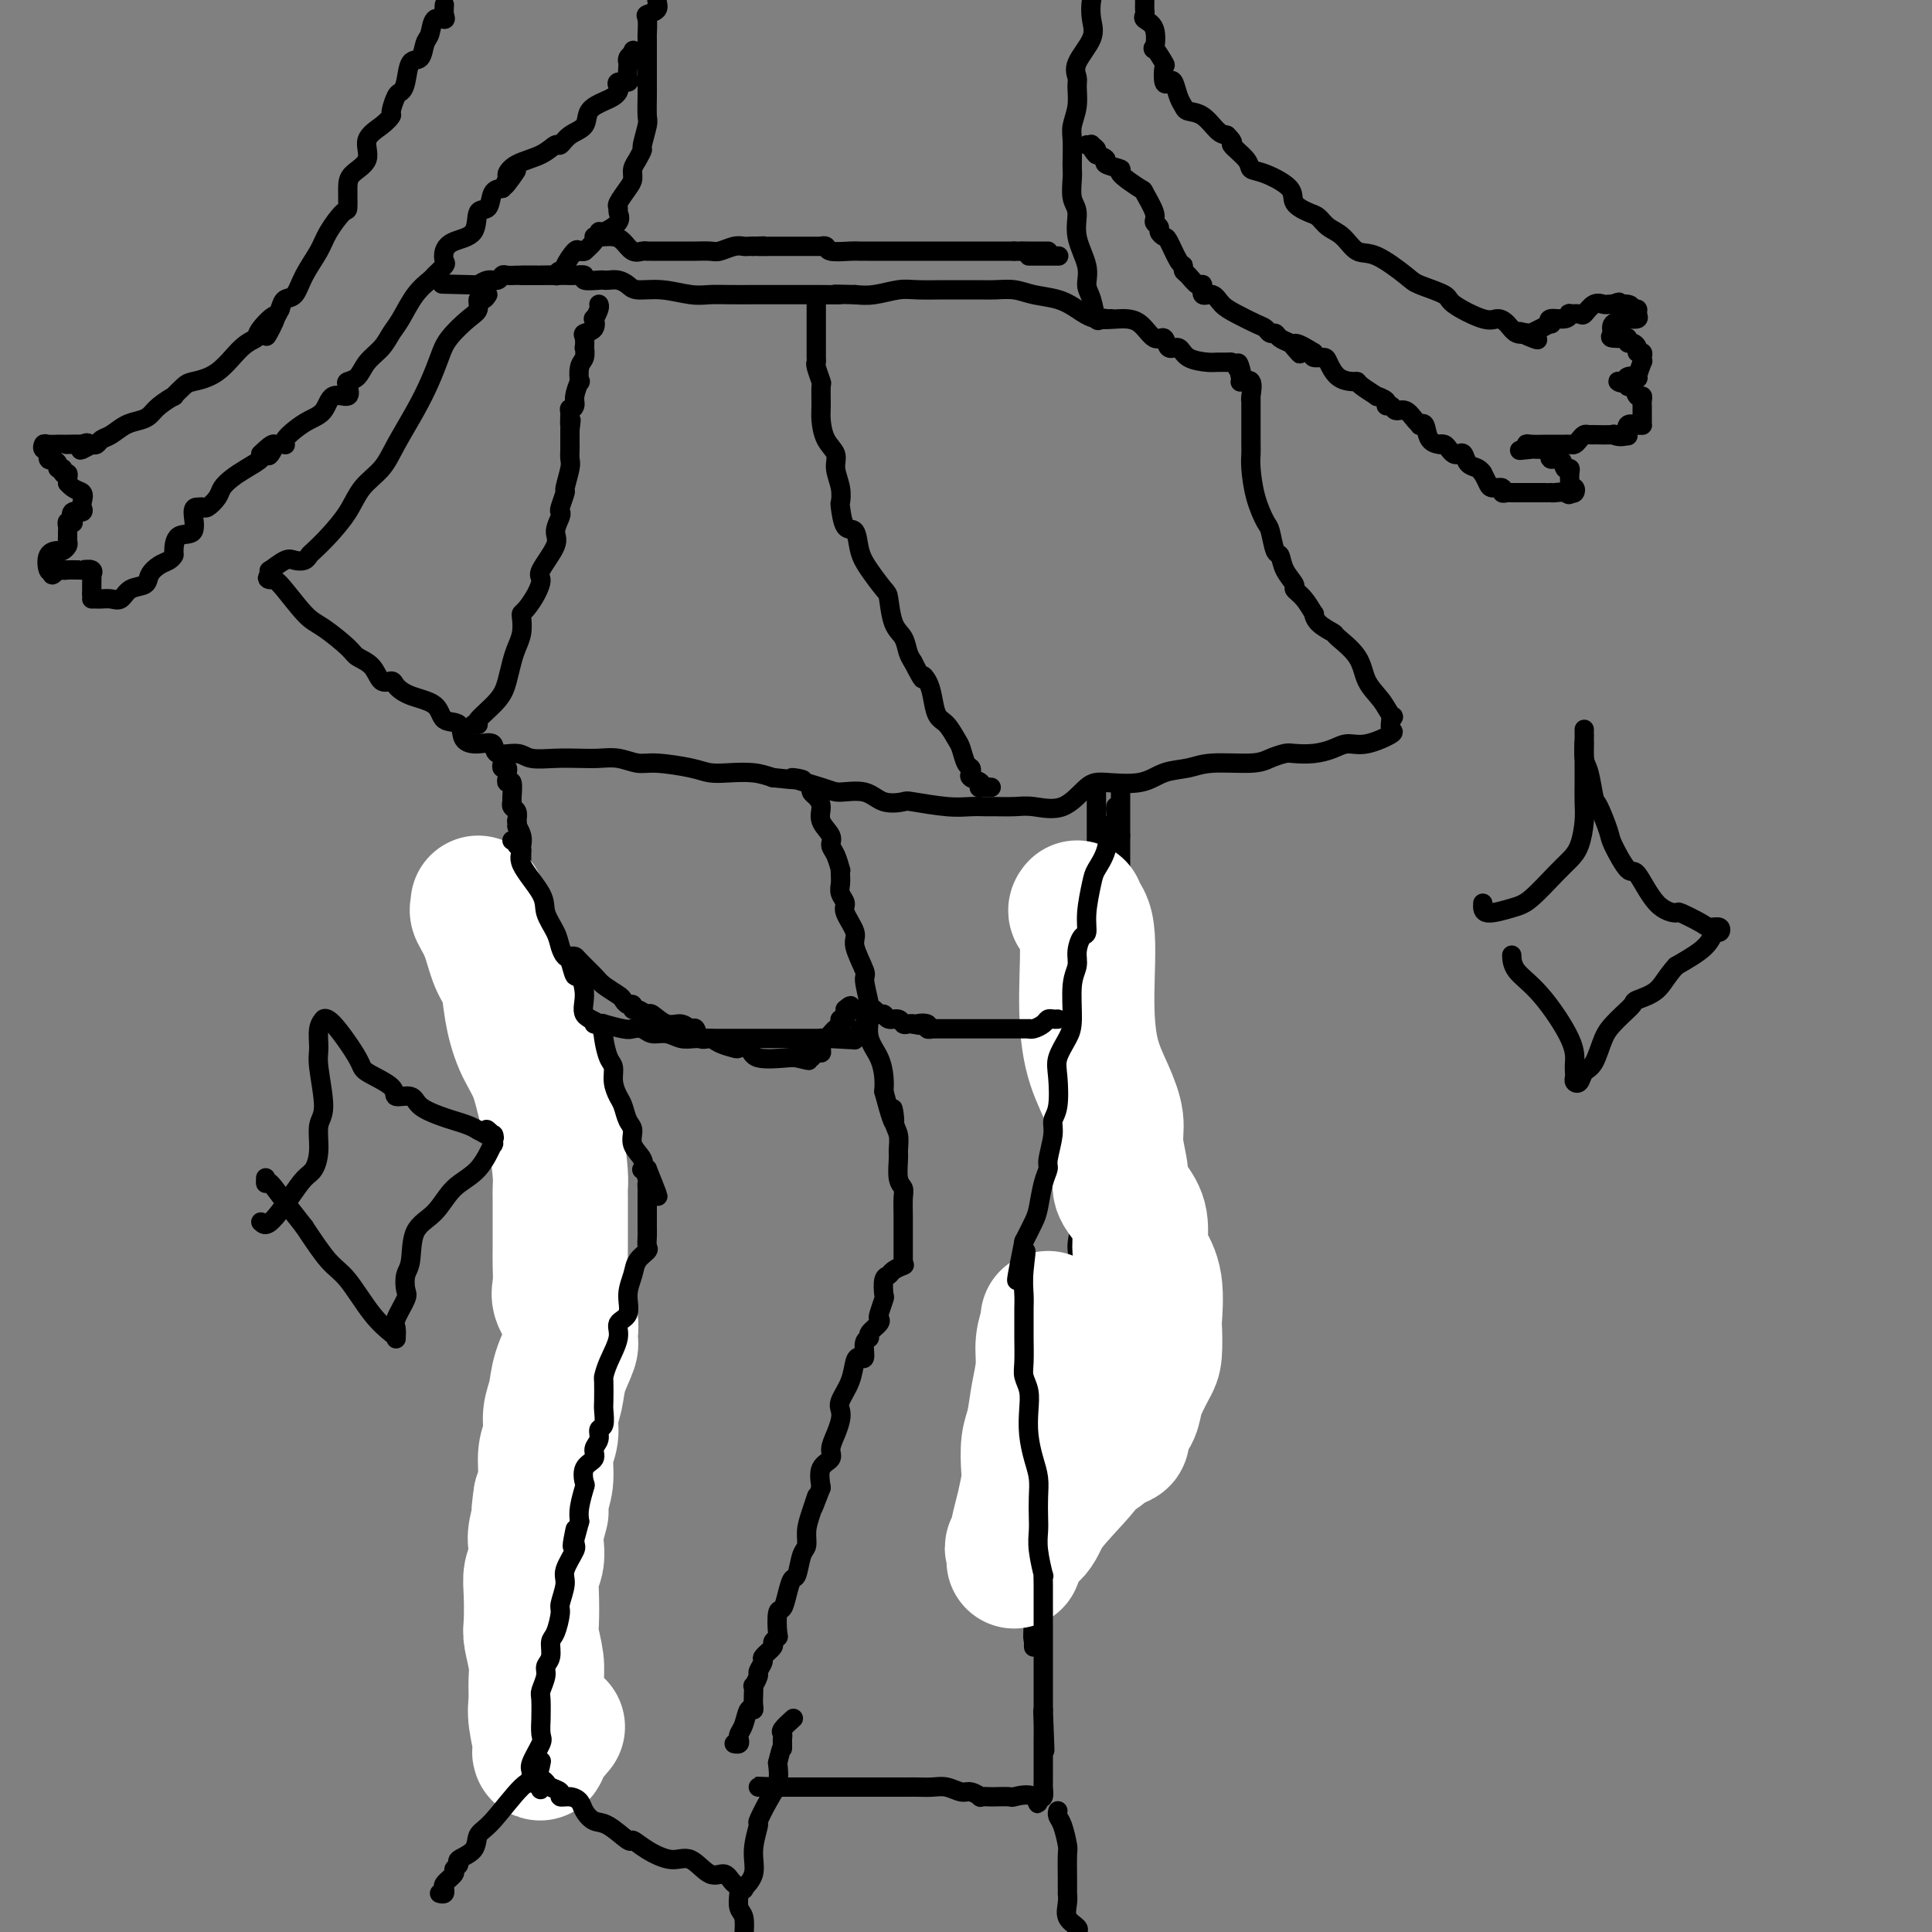
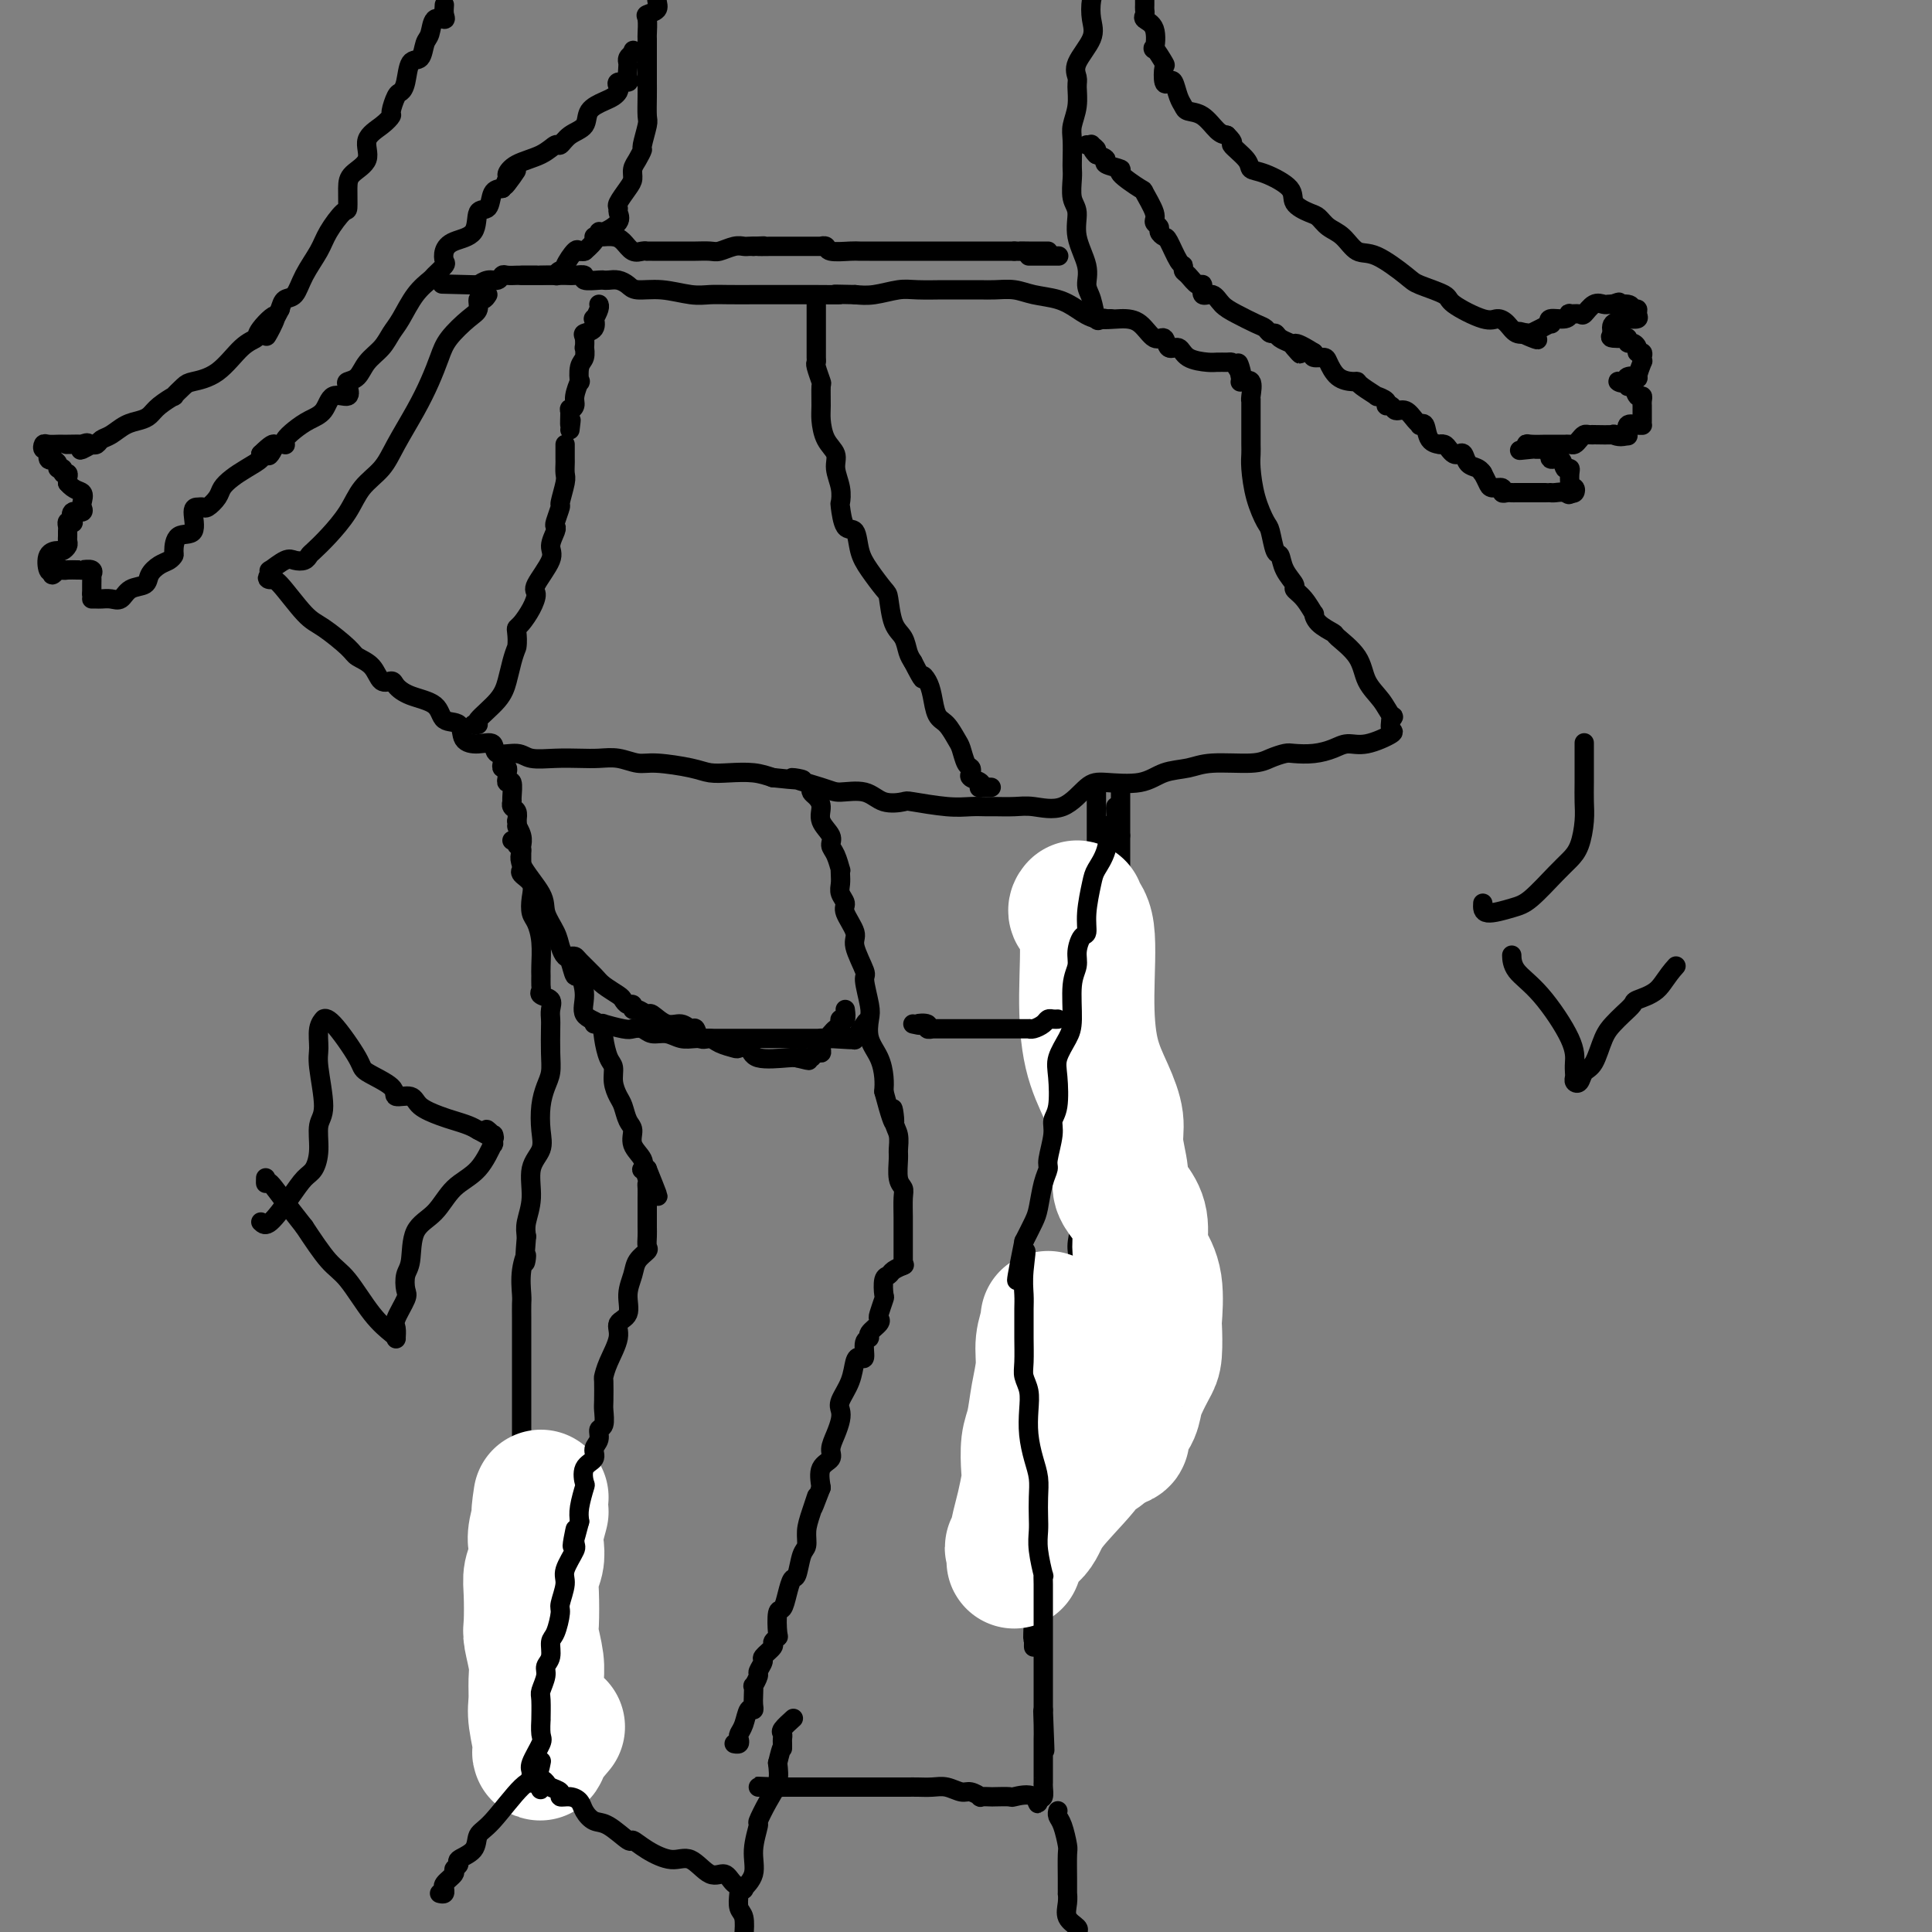
<svg xmlns="http://www.w3.org/2000/svg" viewBox="0 0 400 400" version="1.1">
  <rect x="0" y="0" width="400" height="400" fill="#808080" stroke="none" />
  <g fill="none" stroke="#000000" stroke-width="4" stroke-linecap="round" stroke-linejoin="round">
    <path d="M101,61c-0.301,0.474 -0.602,0.948 -1,1c-0.398,0.052 -0.894,-0.318 -1,0c-0.106,0.318 0.176,1.325 0,2c-0.176,0.675 -0.812,1.017 -2,2c-1.188,0.983 -2.930,2.608 -4,4c-1.070,1.392 -1.468,2.553 -2,4c-0.532,1.447 -1.199,3.180 -2,5c-0.801,1.820 -1.735,3.728 -3,6c-1.265,2.272 -2.859,4.908 -4,7c-1.141,2.092 -1.829,3.639 -3,5c-1.171,1.361 -2.825,2.535 -4,4c-1.175,1.465 -1.872,3.219 -3,5c-1.128,1.781 -2.687,3.588 -4,5c-1.313,1.412 -2.381,2.429 -3,3c-0.619,0.571 -0.790,0.697 -1,1c-0.210,0.303 -0.459,0.784 -1,1c-0.541,0.216 -1.374,0.165 -2,0c-0.626,-0.165 -1.044,-0.446 -2,0c-0.956,0.446 -2.450,1.620 -3,2c-0.550,0.380 -0.157,-0.034 0,0c0.157,0.034 0.079,0.517 0,1" />
    <path d="M56,119c-1.135,0.719 -0.472,1.015 0,1c0.472,-0.015 0.755,-0.341 2,1c1.245,1.341 3.454,4.350 5,6c1.546,1.650 2.430,1.942 4,3c1.570,1.058 3.825,2.882 5,4c1.175,1.118 1.269,1.531 2,2c0.731,0.469 2.097,0.993 3,2c0.903,1.007 1.342,2.495 2,3c0.658,0.505 1.536,0.027 2,0c0.464,-0.027 0.513,0.396 1,1c0.487,0.604 1.410,1.387 3,2c1.590,0.613 3.846,1.054 5,2c1.154,0.946 1.206,2.395 2,3c0.794,0.605 2.328,0.366 3,1c0.672,0.634 0.480,2.141 1,3c0.520,0.859 1.751,1.071 3,1c1.249,-0.071 2.517,-0.425 3,0c0.483,0.425 0.180,1.631 1,2c0.820,0.369 2.764,-0.097 4,0c1.236,0.097 1.765,0.757 3,1c1.235,0.243 3.177,0.069 5,0c1.823,-0.069 3.527,-0.033 5,0c1.473,0.033 2.715,0.064 4,0c1.285,-0.064 2.612,-0.224 4,0c1.388,0.224 2.838,0.831 4,1c1.162,0.169 2.036,-0.099 4,0c1.964,0.099 5.018,0.565 7,1c1.982,0.435 2.892,0.838 4,1c1.108,0.162 2.414,0.082 4,0c1.586,-0.082 3.453,-0.166 5,0c1.547,0.166 2.773,0.583 4,1" />
    <path d="M160,161c10.489,1.135 4.713,-0.028 4,0c-0.713,0.028 3.638,1.248 6,2c2.362,0.752 2.736,1.038 4,1c1.264,-0.038 3.419,-0.399 5,0c1.581,0.399 2.590,1.557 4,2c1.410,0.443 3.221,0.171 4,0c0.779,-0.171 0.524,-0.242 2,0c1.476,0.242 4.681,0.797 7,1c2.319,0.203 3.752,0.053 5,0c1.248,-0.053 2.310,-0.011 3,0c0.690,0.011 1.006,-0.011 2,0c0.994,0.011 2.664,0.055 4,0c1.336,-0.055 2.338,-0.209 4,0c1.662,0.209 3.983,0.781 6,0c2.017,-0.781 3.729,-2.916 5,-4c1.271,-1.084 2.100,-1.118 4,-1c1.900,0.118 4.872,0.386 7,0c2.128,-0.386 3.412,-1.427 5,-2c1.588,-0.573 3.479,-0.679 5,-1c1.521,-0.321 2.671,-0.857 5,-1c2.329,-0.143 5.837,0.106 8,0c2.163,-0.106 2.981,-0.567 4,-1c1.019,-0.433 2.239,-0.838 3,-1c0.761,-0.162 1.061,-0.080 2,0c0.939,0.080 2.515,0.158 4,0c1.485,-0.158 2.877,-0.552 4,-1c1.123,-0.448 1.975,-0.949 3,-1c1.025,-0.051 2.223,0.347 4,0c1.777,-0.347 4.132,-1.440 5,-2c0.868,-0.560 0.248,-0.589 0,-1c-0.248,-0.411 -0.124,-1.206 0,-2" />
    <path d="M288,149c0.850,-0.866 0.476,-0.530 0,-1c-0.476,-0.470 -1.053,-1.746 -2,-3c-0.947,-1.254 -2.264,-2.485 -3,-4c-0.736,-1.515 -0.891,-3.314 -2,-5c-1.109,-1.686 -3.171,-3.258 -4,-4c-0.829,-0.742 -0.424,-0.653 -1,-1c-0.576,-0.347 -2.134,-1.130 -3,-2c-0.866,-0.870 -1.039,-1.828 -1,-2c0.039,-0.172 0.291,0.443 0,0c-0.291,-0.443 -1.125,-1.944 -2,-3c-0.875,-1.056 -1.793,-1.666 -2,-2c-0.207,-0.334 0.295,-0.391 0,-1c-0.295,-0.609 -1.387,-1.771 -2,-3c-0.613,-1.229 -0.745,-2.525 -1,-3c-0.255,-0.475 -0.632,-0.129 -1,-1c-0.368,-0.871 -0.725,-2.957 -1,-4c-0.275,-1.043 -0.466,-1.042 -1,-2c-0.534,-0.958 -1.411,-2.876 -2,-5c-0.589,-2.124 -0.890,-4.453 -1,-6c-0.110,-1.547 -0.030,-2.312 0,-3c0.030,-0.688 0.008,-1.299 0,-2c-0.008,-0.701 -0.002,-1.492 0,-2c0.002,-0.508 0.001,-0.735 0,-1c-0.001,-0.265 -0.001,-0.569 0,-1c0.001,-0.431 0.002,-0.988 0,-2c-0.002,-1.012 -0.008,-2.478 0,-3c0.008,-0.522 0.030,-0.101 0,0c-0.030,0.101 -0.111,-0.117 0,-1c0.111,-0.883 0.415,-2.430 0,-3c-0.415,-0.570 -1.547,-0.163 -2,0c-0.453,0.163 -0.226,0.081 0,0" />
    <path d="M257,79c-1.346,-6.442 -0.209,-3.047 0,-2c0.209,1.047 -0.508,-0.255 -1,-1c-0.492,-0.745 -0.758,-0.933 -1,-1c-0.242,-0.067 -0.459,-0.012 -1,0c-0.541,0.012 -1.406,-0.019 -2,0c-0.594,0.019 -0.918,0.088 -2,0c-1.082,-0.088 -2.922,-0.332 -4,-1c-1.078,-0.668 -1.393,-1.758 -2,-2c-0.607,-0.242 -1.504,0.366 -2,0c-0.496,-0.366 -0.590,-1.704 -1,-2c-0.410,-0.296 -1.138,0.451 -2,0c-0.862,-0.451 -1.860,-2.099 -3,-3c-1.140,-0.901 -2.423,-1.053 -4,-1c-1.577,0.053 -3.450,0.312 -5,0c-1.550,-0.312 -2.778,-1.194 -4,-2c-1.222,-0.806 -2.438,-1.537 -4,-2c-1.562,-0.463 -3.469,-0.660 -5,-1c-1.531,-0.340 -2.684,-0.823 -4,-1c-1.316,-0.177 -2.793,-0.047 -4,0c-1.207,0.047 -2.143,0.013 -3,0c-0.857,-0.013 -1.634,-0.004 -3,0c-1.366,0.004 -3.320,0.005 -4,0c-0.680,-0.005 -0.086,-0.015 -1,0c-0.914,0.015 -3.338,0.056 -5,0c-1.662,-0.056 -2.563,-0.207 -4,0c-1.437,0.207 -3.411,0.774 -5,1c-1.589,0.226 -2.795,0.113 -4,0" />
    <path d="M177,61c-6.909,-0.155 -3.182,-0.041 -3,0c0.182,0.041 -3.182,0.011 -5,0c-1.818,-0.011 -2.089,-0.003 -4,0c-1.911,0.003 -5.461,0.002 -7,0c-1.539,-0.002 -1.068,-0.004 -2,0c-0.932,0.004 -3.268,0.016 -5,0c-1.732,-0.016 -2.858,-0.060 -4,0c-1.142,0.060 -2.298,0.222 -4,0c-1.702,-0.222 -3.951,-0.830 -6,-1c-2.049,-0.170 -3.897,0.098 -5,0c-1.103,-0.098 -1.459,-0.562 -2,-1c-0.541,-0.438 -1.267,-0.848 -2,-1c-0.733,-0.152 -1.473,-0.044 -2,0c-0.527,0.044 -0.841,0.026 -1,0c-0.159,-0.026 -0.163,-0.060 -1,0c-0.837,0.060 -2.506,0.212 -3,0c-0.494,-0.212 0.186,-0.789 0,-1c-0.186,-0.211 -1.238,-0.057 -2,0c-0.762,0.057 -1.235,0.015 -2,0c-0.765,-0.015 -1.824,-0.004 -2,0c-0.176,0.004 0.529,0.001 0,0c-0.529,-0.001 -2.292,0.000 -3,0c-0.708,-0.000 -0.361,-0.001 -1,0c-0.639,0.001 -2.265,0.004 -3,0c-0.735,-0.004 -0.581,-0.016 -1,0c-0.419,0.016 -1.412,0.061 -2,0c-0.588,-0.061 -0.771,-0.226 -1,0c-0.229,0.226 -0.505,0.844 -1,1c-0.495,0.156 -1.210,-0.150 -2,0c-0.790,0.150 -1.654,0.757 -2,1c-0.346,0.243 -0.173,0.121 0,0" />
    <path d="M99,59c-13.000,-0.333 -6.500,-0.167 0,0" />
    <path d="M104,157c0.031,0.303 0.061,0.605 0,1c-0.061,0.395 -0.214,0.881 0,1c0.214,0.119 0.793,-0.129 1,0c0.207,0.129 0.041,0.633 0,1c-0.041,0.367 0.042,0.595 0,1c-0.042,0.405 -0.208,0.987 0,1c0.208,0.013 0.792,-0.544 1,0c0.208,0.544 0.042,2.190 0,3c-0.042,0.810 0.040,0.784 0,1c-0.040,0.216 -0.203,0.674 0,1c0.203,0.326 0.772,0.522 1,1c0.228,0.478 0.114,1.239 0,2" />
    <path d="M107,170c0.403,2.148 -0.088,1.017 0,1c0.088,-0.017 0.756,1.081 1,2c0.244,0.919 0.063,1.660 0,2c-0.063,0.340 -0.009,0.278 0,1c0.009,0.722 -0.025,2.226 0,3c0.025,0.774 0.111,0.816 0,1c-0.111,0.184 -0.419,0.509 0,1c0.419,0.491 1.566,1.147 2,2c0.434,0.853 0.155,1.902 0,3c-0.155,1.098 -0.185,2.244 0,3c0.185,0.756 0.585,1.124 1,2c0.415,0.876 0.844,2.262 1,4c0.156,1.738 0.040,3.828 0,5c-0.040,1.172 -0.003,1.427 0,2c0.003,0.573 -0.027,1.466 0,2c0.027,0.534 0.112,0.710 0,1c-0.112,0.290 -0.422,0.694 0,1c0.422,0.306 1.577,0.514 2,1c0.423,0.486 0.114,1.250 0,2c-0.114,0.750 -0.033,1.488 0,2c0.033,0.512 0.019,0.800 0,2c-0.019,1.200 -0.044,3.314 0,5c0.044,1.686 0.158,2.944 0,4c-0.158,1.056 -0.586,1.911 -1,3c-0.414,1.089 -0.814,2.411 -1,4c-0.186,1.589 -0.159,3.443 0,5c0.159,1.557 0.449,2.815 0,4c-0.449,1.185 -1.636,2.297 -2,4c-0.364,1.703 0.094,3.997 0,6c-0.094,2.003 -0.741,3.715 -1,5c-0.259,1.285 -0.129,2.142 0,3" />
    <path d="M109,256c-0.713,8.380 0.005,4.829 0,4c-0.005,-0.829 -0.733,1.064 -1,3c-0.267,1.936 -0.071,3.915 0,5c0.071,1.085 0.019,1.277 0,2c-0.019,0.723 -0.005,1.979 0,3c0.005,1.021 0.001,1.808 0,3c-0.001,1.192 -0.000,2.789 0,4c0.000,1.211 0.000,2.037 0,3c-0.000,0.963 -0.000,2.064 0,3c0.000,0.936 0.000,1.706 0,3c-0.000,1.294 -0.000,3.111 0,4c0.000,0.889 0.000,0.848 0,2c-0.000,1.152 -0.000,3.495 0,5c0.000,1.505 0.000,2.172 0,3c-0.000,0.828 -0.000,1.817 0,3c0.000,1.183 0.000,2.561 0,4c-0.000,1.439 -0.000,2.938 0,5c0.000,2.062 0.000,4.687 0,6c-0.000,1.313 -0.001,1.312 0,2c0.001,0.688 0.005,2.063 0,3c-0.005,0.937 -0.017,1.437 0,2c0.017,0.563 0.065,1.191 0,2c-0.065,0.809 -0.241,1.800 0,3c0.241,1.200 0.901,2.611 1,3c0.099,0.389 -0.362,-0.242 0,1c0.362,1.242 1.547,4.356 2,6c0.453,1.644 0.174,1.816 0,3c-0.174,1.184 -0.242,3.379 0,5c0.242,1.621 0.796,2.667 1,4c0.204,1.333 0.058,2.952 0,4c-0.058,1.048 -0.029,1.524 0,2" />
    <path d="M112,361c0.619,4.965 0.166,3.376 0,3c-0.166,-0.376 -0.044,0.460 0,1c0.044,0.540 0.012,0.784 0,1c-0.012,0.216 -0.003,0.404 0,1c0.003,0.596 0.001,1.599 0,2c-0.001,0.401 -0.000,0.201 0,0" />
    <path d="M232,163c0.000,-0.100 0.000,-0.199 0,0c0.000,0.199 0.000,0.697 0,1c0.000,0.303 0.000,0.410 0,1c-0.000,0.590 -0.000,1.663 0,2c0.000,0.337 0.000,-0.063 0,0c0.000,0.063 0.000,0.590 0,1c-0.000,0.410 0.000,0.704 0,1c0.000,0.296 0.000,0.595 0,1c0.000,0.405 -0.000,0.917 0,1c0.000,0.083 0.000,-0.262 0,0c-0.000,0.262 0.000,1.131 0,2" />
    <path d="M232,173c0.000,1.935 0.000,1.774 0,2c0.000,0.226 0.000,0.839 0,1c-0.000,0.161 -0.000,-0.129 0,0c0.000,0.129 0.000,0.679 0,1c0.000,0.321 0.000,0.415 0,1c-0.000,0.585 0.000,1.661 0,2c0.000,0.339 0.000,-0.060 0,0c0.000,0.060 -0.000,0.578 0,1c0.000,0.422 0.000,0.746 0,1c-0.000,0.254 0.000,0.436 0,1c0.000,0.564 0.000,1.509 0,2c-0.000,0.491 0.000,0.527 0,1c0.000,0.473 0.000,1.383 0,2c0.000,0.617 0.000,0.942 0,1c-0.000,0.058 -0.000,-0.149 0,0c0.000,0.149 0.000,0.655 0,1c-0.000,0.345 -0.000,0.530 0,1c0.000,0.470 0.000,1.225 0,2c-0.000,0.775 -0.000,1.569 0,2c0.000,0.431 0.000,0.500 0,1c-0.000,0.500 -0.000,1.433 0,2c0.000,0.567 0.000,0.768 0,1c-0.000,0.232 -0.000,0.495 0,1c0.000,0.505 0.000,1.253 0,2" />
    <path d="M232,202c-0.000,4.472 -0.000,1.151 0,0c0.000,-1.151 0.000,-0.134 0,1c-0.000,1.134 -0.000,2.384 0,3c0.000,0.616 0.000,0.598 0,1c-0.000,0.402 -0.000,1.224 0,2c0.000,0.776 0.000,1.506 0,2c-0.000,0.494 -0.000,0.751 0,1c0.000,0.249 0.000,0.489 0,1c-0.000,0.511 -0.000,1.292 0,2c0.000,0.708 0.000,1.343 0,2c-0.000,0.657 -0.000,1.337 0,2c0.000,0.663 0.000,1.308 0,2c-0.000,0.692 -0.000,1.432 0,2c0.000,0.568 0.000,0.965 0,1c-0.000,0.035 -0.000,-0.293 0,0c0.000,0.293 0.000,1.205 0,2c-0.000,0.795 -0.001,1.473 0,2c0.001,0.527 0.004,0.905 0,1c-0.004,0.095 -0.015,-0.092 0,0c0.015,0.092 0.054,0.463 0,1c-0.054,0.537 -0.203,1.239 0,2c0.203,0.761 0.759,1.580 1,2c0.241,0.420 0.169,0.439 0,1c-0.169,0.561 -0.434,1.663 0,2c0.434,0.337 1.566,-0.093 2,0c0.434,0.093 0.169,0.707 0,1c-0.169,0.293 -0.241,0.264 0,1c0.241,0.736 0.796,2.237 1,3c0.204,0.763 0.058,0.790 0,1c-0.058,0.210 -0.029,0.605 0,1" />
    <path d="M227,166c0.000,-0.930 0.000,-1.860 0,-2c0.000,-0.140 0.000,0.511 0,1c-0.000,0.489 -0.000,0.817 0,2c0.000,1.183 0.000,3.223 0,5c-0.000,1.777 0.000,3.291 0,4c0.000,0.709 0.000,0.611 0,2c0.000,1.389 0.000,4.263 0,6c0.000,1.737 0.000,2.338 0,3c0.000,0.662 0.000,1.387 0,2c-0.000,0.613 -0.000,1.114 0,2c0.000,0.886 0.000,2.157 0,3c0.000,0.843 0.000,1.257 0,2c0.000,0.743 0.000,1.813 0,3c-0.000,1.187 0.000,2.489 0,3c-0.000,0.511 -0.000,0.229 0,1c0.000,0.771 -0.000,2.594 0,4c0.000,1.406 -0.000,2.395 0,3c0.000,0.605 -0.000,0.825 0,2c0.000,1.175 -0.000,3.305 0,5c0.000,1.695 -0.000,2.956 0,4c0.000,1.044 -0.000,1.870 0,3c0.000,1.130 0.000,2.565 0,4" />
    <path d="M227,228c-0.016,9.642 -0.055,2.747 0,1c0.055,-1.747 0.204,1.655 0,4c-0.204,2.345 -0.763,3.633 -1,5c-0.237,1.367 -0.153,2.814 0,4c0.153,1.186 0.375,2.110 0,4c-0.375,1.890 -1.348,4.746 -2,7c-0.652,2.254 -0.982,3.905 -1,5c-0.018,1.095 0.278,1.634 0,3c-0.278,1.366 -1.130,3.557 -2,5c-0.870,1.443 -1.757,2.136 -2,4c-0.243,1.864 0.159,4.897 0,7c-0.159,2.103 -0.880,3.277 -1,4c-0.120,0.723 0.360,0.997 0,2c-0.360,1.003 -1.561,2.735 -2,4c-0.439,1.265 -0.118,2.065 0,3c0.118,0.935 0.032,2.007 0,3c-0.032,0.993 -0.009,1.908 0,3c0.009,1.092 0.004,2.360 0,4c-0.004,1.640 -0.009,3.652 0,5c0.009,1.348 0.031,2.033 0,3c-0.031,0.967 -0.113,2.216 0,3c0.113,0.784 0.423,1.104 0,2c-0.423,0.896 -1.577,2.368 -2,4c-0.423,1.632 -0.113,3.425 0,4c0.113,0.575 0.030,-0.068 0,0c-0.030,0.068 -0.008,0.848 0,2c0.008,1.152 0.002,2.676 0,4c-0.002,1.324 -0.001,2.448 0,3c0.001,0.552 0.000,0.533 0,1c-0.000,0.467 -0.000,1.419 0,2c0.000,0.581 0.000,0.790 0,1" />
    <path d="M214,334c-0.309,8.072 -0.083,4.751 0,4c0.083,-0.751 0.022,1.067 0,2c-0.022,0.933 -0.006,0.981 0,1c0.006,0.019 0.003,0.010 0,0" />
    <path d="M168,163c-0.078,0.351 -0.157,0.703 0,1c0.157,0.297 0.549,0.541 1,1c0.451,0.459 0.961,1.133 1,2c0.039,0.867 -0.392,1.929 0,3c0.392,1.071 1.608,2.153 2,3c0.392,0.847 -0.039,1.459 0,2c0.039,0.541 0.547,1.013 1,2c0.453,0.987 0.852,2.491 1,3c0.148,0.509 0.044,0.024 0,0c-0.044,-0.024 -0.028,0.414 0,1c0.028,0.586 0.068,1.319 0,2c-0.068,0.681 -0.245,1.310 0,2c0.245,0.690 0.911,1.443 1,2c0.089,0.557 -0.397,0.919 0,2c0.397,1.081 1.679,2.881 2,4c0.321,1.119 -0.320,1.558 0,3c0.320,1.442 1.601,3.887 2,5c0.399,1.113 -0.083,0.895 0,2c0.083,1.105 0.730,3.535 1,5c0.270,1.465 0.164,1.967 0,3c-0.164,1.033 -0.384,2.596 0,4c0.384,1.404 1.373,2.647 2,4c0.627,1.353 0.894,2.815 1,4c0.106,1.185 0.053,2.092 0,3" />
    <path d="M183,226c2.790,10.568 2.264,5.487 2,4c-0.264,-1.487 -0.268,0.620 0,2c0.268,1.380 0.808,2.033 1,3c0.192,0.967 0.037,2.249 0,3c-0.037,0.751 0.043,0.970 0,2c-0.043,1.030 -0.208,2.870 0,4c0.208,1.130 0.788,1.551 1,2c0.212,0.449 0.057,0.925 0,2c-0.057,1.075 -0.015,2.747 0,4c0.015,1.253 0.004,2.087 0,3c-0.004,0.913 -0.001,1.904 0,3c0.001,1.096 0.000,2.295 0,3c-0.000,0.705 -0.000,0.916 0,1c0.000,0.084 0.000,0.042 0,0" />
    <path d="M187,262c0.204,-0.085 0.408,-0.169 0,0c-0.408,0.169 -1.429,0.593 -2,1c-0.571,0.407 -0.693,0.799 -1,1c-0.307,0.201 -0.801,0.211 -1,1c-0.199,0.789 -0.104,2.357 0,3c0.104,0.643 0.216,0.361 0,1c-0.216,0.639 -0.761,2.199 -1,3c-0.239,0.801 -0.173,0.842 0,1c0.173,0.158 0.454,0.432 0,1c-0.454,0.568 -1.641,1.430 -2,2c-0.359,0.570 0.111,0.847 0,1c-0.111,0.153 -0.802,0.182 -1,1c-0.198,0.818 0.097,2.425 0,3c-0.097,0.575 -0.587,0.118 -1,0c-0.413,-0.118 -0.751,0.103 -1,1c-0.249,0.897 -0.409,2.470 -1,4c-0.591,1.530 -1.613,3.018 -2,4c-0.387,0.982 -0.140,1.457 0,2c0.140,0.543 0.174,1.155 0,2c-0.174,0.845 -0.555,1.922 -1,3c-0.445,1.078 -0.954,2.155 -1,3c-0.046,0.845 0.372,1.458 0,2c-0.372,0.542 -1.535,1.012 -2,2c-0.465,0.988 -0.233,2.494 0,4" />
    <path d="M170,308c-2.813,7.440 -1.345,3.041 -1,2c0.345,-1.041 -0.432,1.277 -1,3c-0.568,1.723 -0.926,2.852 -1,4c-0.074,1.148 0.135,2.316 0,3c-0.135,0.684 -0.613,0.884 -1,2c-0.387,1.116 -0.682,3.146 -1,4c-0.318,0.854 -0.660,0.530 -1,1c-0.340,0.470 -0.678,1.733 -1,3c-0.322,1.267 -0.626,2.539 -1,3c-0.374,0.461 -0.816,0.111 -1,1c-0.184,0.889 -0.110,3.016 0,4c0.110,0.984 0.255,0.826 0,1c-0.255,0.174 -0.909,0.681 -1,1c-0.091,0.319 0.383,0.451 0,1c-0.383,0.549 -1.623,1.514 -2,2c-0.377,0.486 0.109,0.493 0,1c-0.109,0.507 -0.814,1.515 -1,2c-0.186,0.485 0.146,0.448 0,1c-0.146,0.552 -0.770,1.693 -1,2c-0.230,0.307 -0.065,-0.222 0,0c0.065,0.222 0.029,1.193 0,2c-0.029,0.807 -0.050,1.449 0,2c0.050,0.551 0.171,1.012 0,1c-0.171,-0.012 -0.633,-0.497 -1,0c-0.367,0.497 -0.638,1.975 -1,3c-0.362,1.025 -0.815,1.595 -1,2c-0.185,0.405 -0.101,0.645 0,1c0.101,0.355 0.220,0.826 0,1c-0.220,0.174 -0.777,0.050 -1,0c-0.223,-0.050 -0.111,-0.025 0,0" />
  </g>
  <g fill="none" stroke="#FFFFFF" stroke-width="28" stroke-linecap="round" stroke-linejoin="round">
-     <path d="M99,187c0.048,0.388 0.097,0.776 0,1c-0.097,0.224 -0.339,0.283 0,1c0.339,0.717 1.259,2.091 2,4c0.741,1.909 1.305,4.353 2,6c0.695,1.647 1.523,2.497 2,4c0.477,1.503 0.604,3.659 1,6c0.396,2.341 1.063,4.868 2,7c0.937,2.132 2.146,3.870 3,6c0.854,2.130 1.353,4.652 2,7c0.647,2.348 1.441,4.520 2,7c0.559,2.480 0.882,5.267 1,7c0.118,1.733 0.032,2.414 0,3c-0.032,0.586 -0.009,1.079 0,2c0.009,0.921 0.003,2.270 0,3c-0.003,0.730 -0.003,0.841 0,2c0.003,1.159 0.008,3.365 0,5c-0.008,1.635 -0.031,2.697 0,4c0.031,1.303 0.115,2.846 0,4c-0.115,1.154 -0.430,1.917 0,3c0.430,1.083 1.605,2.484 2,4c0.395,1.516 0.011,3.146 0,4c-0.011,0.854 0.352,0.931 0,2c-0.352,1.069 -1.419,3.131 -2,5c-0.581,1.869 -0.677,3.546 -1,5c-0.323,1.454 -0.874,2.685 -1,4c-0.126,1.315 0.172,2.713 0,4c-0.172,1.287 -0.816,2.462 -1,4c-0.184,1.538 0.090,3.439 0,5c-0.090,1.561 -0.545,2.780 -1,4" />
    <path d="M112,310c-0.869,5.580 -0.040,3.031 0,3c0.040,-0.031 -0.707,2.456 -1,4c-0.293,1.544 -0.131,2.143 0,3c0.131,0.857 0.230,1.970 0,3c-0.230,1.030 -0.790,1.976 -1,3c-0.210,1.024 -0.070,2.125 0,4c0.070,1.875 0.072,4.525 0,6c-0.072,1.475 -0.217,1.774 0,3c0.217,1.226 0.795,3.380 1,5c0.205,1.620 0.038,2.707 0,4c-0.038,1.293 0.053,2.790 0,4c-0.053,1.210 -0.252,2.131 0,4c0.252,1.869 0.954,4.687 1,6c0.046,1.313 -0.565,1.123 0,0c0.565,-1.123 2.304,-3.178 3,-4c0.696,-0.822 0.348,-0.411 0,0" />
    <path d="M223,188c-0.229,0.281 -0.459,0.562 0,1c0.459,0.438 1.605,1.033 2,4c0.395,2.967 0.038,8.307 0,13c-0.038,4.693 0.243,8.738 1,12c0.757,3.262 1.991,5.741 3,8c1.009,2.259 1.792,4.298 2,6c0.208,1.702 -0.161,3.065 0,5c0.161,1.935 0.852,4.440 1,6c0.148,1.560 -0.246,2.174 0,3c0.246,0.826 1.131,1.866 2,3c0.869,1.134 1.721,2.364 2,4c0.279,1.636 -0.017,3.677 0,5c0.017,1.323 0.345,1.926 1,3c0.655,1.074 1.638,2.617 2,5c0.362,2.383 0.104,5.604 0,7c-0.104,1.396 -0.056,0.968 0,2c0.056,1.032 0.118,3.526 0,5c-0.118,1.474 -0.417,1.928 -1,3c-0.583,1.072 -1.449,2.763 -2,4c-0.551,1.237 -0.786,2.019 -1,3c-0.214,0.981 -0.405,2.161 -1,3c-0.595,0.839 -1.592,1.338 -2,2c-0.408,0.662 -0.225,1.486 0,2c0.225,0.514 0.493,0.718 0,1c-0.493,0.282 -1.746,0.641 -3,1" />
    <path d="M229,299c-1.923,3.035 -1.732,1.122 -2,1c-0.268,-0.122 -0.996,1.549 -3,4c-2.004,2.451 -5.283,5.684 -7,8c-1.717,2.316 -1.872,3.717 -3,5c-1.128,1.283 -3.230,2.450 -4,3c-0.770,0.550 -0.207,0.484 0,1c0.207,0.516 0.059,1.615 0,2c-0.059,0.385 -0.027,0.058 0,0c0.027,-0.058 0.049,0.153 0,0c-0.049,-0.153 -0.171,-0.671 0,-2c0.171,-1.329 0.633,-3.468 1,-5c0.367,-1.532 0.637,-2.455 1,-4c0.363,-1.545 0.818,-3.710 1,-5c0.182,-1.290 0.091,-1.705 0,-3c-0.091,-1.295 -0.183,-3.468 0,-5c0.183,-1.532 0.641,-2.421 1,-4c0.359,-1.579 0.618,-3.849 1,-6c0.382,-2.151 0.887,-4.184 1,-6c0.113,-1.816 -0.166,-3.415 0,-5c0.166,-1.585 0.775,-3.158 1,-4c0.225,-0.842 0.064,-0.955 0,-1c-0.064,-0.045 -0.032,-0.023 0,0" />
  </g>
  <g fill="none" stroke="#000000" stroke-width="4" stroke-linecap="round" stroke-linejoin="round">
    <path d="M106,174c0.461,-0.096 0.923,-0.192 1,0c0.077,0.192 -0.230,0.672 0,1c0.230,0.328 0.997,0.503 1,1c0.003,0.497 -0.756,1.316 0,3c0.756,1.684 3.029,4.234 4,6c0.971,1.766 0.641,2.747 1,4c0.359,1.253 1.406,2.779 2,4c0.594,1.221 0.736,2.138 1,3c0.264,0.862 0.650,1.668 1,2c0.350,0.332 0.665,0.190 1,1c0.335,0.810 0.689,2.573 1,3c0.311,0.427 0.580,-0.480 1,0c0.420,0.480 0.991,2.349 1,4c0.009,1.651 -0.544,3.085 0,4c0.544,0.915 2.183,1.312 3,2c0.817,0.688 0.810,1.669 1,3c0.190,1.331 0.576,3.013 1,4c0.424,0.987 0.887,1.280 1,2c0.113,0.720 -0.123,1.869 0,3c0.123,1.131 0.605,2.245 1,3c0.395,0.755 0.702,1.150 1,2c0.298,0.850 0.588,2.155 1,3c0.412,0.845 0.947,1.232 1,2c0.053,0.768 -0.375,1.919 0,3c0.375,1.081 1.554,2.094 2,3c0.446,0.906 0.158,1.705 0,2c-0.158,0.295 -0.188,0.084 0,0c0.188,-0.084 0.594,-0.042 1,0" />
    <path d="M134,242c4.332,10.699 1.161,3.446 0,1c-1.161,-2.446 -0.311,-0.087 0,1c0.311,1.087 0.083,0.900 0,1c-0.083,0.100 -0.022,0.488 0,1c0.022,0.512 0.005,1.149 0,2c-0.005,0.851 0.000,1.915 0,3c-0.000,1.085 -0.007,2.191 0,3c0.007,0.809 0.027,1.321 0,2c-0.027,0.679 -0.103,1.524 0,2c0.103,0.476 0.384,0.582 0,1c-0.384,0.418 -1.431,1.147 -2,2c-0.569,0.853 -0.658,1.829 -1,3c-0.342,1.171 -0.935,2.536 -1,4c-0.065,1.464 0.399,3.027 0,4c-0.399,0.973 -1.662,1.357 -2,2c-0.338,0.643 0.249,1.545 0,3c-0.249,1.455 -1.335,3.463 -2,5c-0.665,1.537 -0.909,2.605 -1,3c-0.091,0.395 -0.028,0.118 0,1c0.028,0.882 0.023,2.922 0,4c-0.023,1.078 -0.063,1.195 0,2c0.063,0.805 0.229,2.299 0,3c-0.229,0.701 -0.853,0.609 -1,1c-0.147,0.391 0.185,1.265 0,2c-0.185,0.735 -0.886,1.332 -1,2c-0.114,0.668 0.358,1.407 0,2c-0.358,0.593 -1.546,1.040 -2,2c-0.454,0.960 -0.173,2.433 0,3c0.173,0.567 0.239,0.230 0,1c-0.239,0.770 -0.783,2.649 -1,4c-0.217,1.351 -0.109,2.176 0,3" />
    <path d="M120,315c-2.383,9.167 -1.341,3.584 -1,2c0.341,-1.584 -0.018,0.829 0,2c0.018,1.171 0.412,1.098 0,2c-0.412,0.902 -1.630,2.777 -2,4c-0.370,1.223 0.107,1.793 0,3c-0.107,1.207 -0.798,3.051 -1,4c-0.202,0.949 0.085,1.003 0,2c-0.085,0.997 -0.544,2.937 -1,4c-0.456,1.063 -0.911,1.248 -1,2c-0.089,0.752 0.186,2.072 0,3c-0.186,0.928 -0.835,1.466 -1,2c-0.165,0.534 0.152,1.065 0,2c-0.152,0.935 -0.773,2.275 -1,3c-0.227,0.725 -0.059,0.835 0,2c0.059,1.165 0.008,3.383 0,4c-0.008,0.617 0.026,-0.369 0,0c-0.026,0.369 -0.114,2.092 0,3c0.114,0.908 0.428,1.000 0,2c-0.428,1.000 -1.599,2.907 -2,4c-0.401,1.093 -0.031,1.371 0,2c0.031,0.629 -0.277,1.608 0,2c0.277,0.392 1.138,0.196 2,0" />
    <path d="M112,369c-0.054,2.952 -0.188,0.834 0,0c0.188,-0.834 0.697,-0.382 1,0c0.303,0.382 0.400,0.693 1,1c0.600,0.307 1.704,0.610 2,1c0.296,0.390 -0.216,0.868 0,1c0.216,0.132 1.162,-0.083 2,0c0.838,0.083 1.570,0.465 2,1c0.430,0.535 0.558,1.224 1,2c0.442,0.776 1.197,1.639 2,2c0.803,0.361 1.653,0.221 3,1c1.347,0.779 3.192,2.479 4,3c0.808,0.521 0.579,-0.136 1,0c0.421,0.136 1.492,1.064 3,2c1.508,0.936 3.453,1.879 5,2c1.547,0.121 2.696,-0.581 4,0c1.304,0.581 2.764,2.445 4,3c1.236,0.555 2.248,-0.199 3,0c0.752,0.199 1.244,1.350 2,2c0.756,0.650 1.776,0.800 2,1c0.224,0.200 -0.348,0.449 0,0c0.348,-0.449 1.615,-1.596 2,-3c0.385,-1.404 -0.114,-3.064 0,-5c0.114,-1.936 0.840,-4.149 1,-5c0.160,-0.851 -0.246,-0.342 0,-1c0.246,-0.658 1.143,-2.485 2,-4c0.857,-1.515 1.673,-2.719 2,-4c0.327,-1.281 0.163,-2.641 0,-4" />
    <path d="M161,365c0.999,-4.189 0.998,-3.163 1,-3c0.002,0.163 0.008,-0.538 0,-1c-0.008,-0.462 -0.030,-0.685 0,-1c0.030,-0.315 0.111,-0.724 0,-1c-0.111,-0.276 -0.415,-0.421 0,-1c0.415,-0.579 1.547,-1.594 2,-2c0.453,-0.406 0.226,-0.203 0,0" />
    <path d="M231,167c-0.026,0.194 -0.052,0.387 0,1c0.052,0.613 0.183,1.645 0,2c-0.183,0.355 -0.680,0.033 -1,1c-0.320,0.967 -0.463,3.223 -1,5c-0.537,1.777 -1.467,3.076 -2,4c-0.533,0.924 -0.669,1.472 -1,3c-0.331,1.528 -0.858,4.036 -1,6c-0.142,1.964 0.102,3.382 0,4c-0.102,0.618 -0.549,0.434 -1,1c-0.451,0.566 -0.907,1.883 -1,3c-0.093,1.117 0.178,2.035 0,3c-0.178,0.965 -0.804,1.977 -1,4c-0.196,2.023 0.040,5.056 0,7c-0.040,1.944 -0.354,2.800 -1,4c-0.646,1.200 -1.622,2.745 -2,4c-0.378,1.255 -0.158,2.220 0,4c0.158,1.780 0.253,4.374 0,6c-0.253,1.626 -0.855,2.285 -1,3c-0.145,0.715 0.168,1.487 0,3c-0.168,1.513 -0.818,3.769 -1,5c-0.182,1.231 0.103,1.438 0,2c-0.103,0.562 -0.595,1.481 -1,3c-0.405,1.519 -0.725,3.640 -1,5c-0.275,1.360 -0.507,1.960 -1,3c-0.493,1.040 -1.246,2.520 -2,4" />
    <path d="M212,257c-2.939,14.492 -0.788,5.721 0,3c0.788,-2.721 0.211,0.609 0,3c-0.211,2.391 -0.056,3.844 0,5c0.056,1.156 0.014,2.014 0,3c-0.014,0.986 -0.000,2.101 0,3c0.000,0.899 -0.014,1.583 0,3c0.014,1.417 0.056,3.568 0,5c-0.056,1.432 -0.208,2.147 0,3c0.208,0.853 0.778,1.844 1,3c0.222,1.156 0.098,2.475 0,4c-0.098,1.525 -0.170,3.255 0,5c0.170,1.745 0.582,3.506 1,5c0.418,1.494 0.843,2.722 1,4c0.157,1.278 0.046,2.607 0,4c-0.046,1.393 -0.026,2.852 0,4c0.026,1.148 0.060,1.987 0,3c-0.060,1.013 -0.212,2.201 0,4c0.212,1.799 0.789,4.210 1,5c0.211,0.790 0.057,-0.041 0,0c-0.057,0.041 -0.015,0.953 0,2c0.015,1.047 0.004,2.228 0,3c-0.004,0.772 -0.001,1.134 0,2c0.001,0.866 0.000,2.235 0,3c-0.000,0.765 -0.000,0.926 0,2c0.000,1.074 0.000,3.063 0,4c-0.000,0.937 -0.000,0.824 0,2c0.000,1.176 0.000,3.641 0,5c-0.000,1.359 -0.000,1.612 0,2c0.000,0.388 0.000,0.912 0,1c-0.000,0.088 -0.000,-0.261 0,0c0.000,0.261 0.000,1.130 0,2" />
    <path d="M216,354c0.619,15.443 0.166,5.552 0,2c-0.166,-3.552 -0.044,-0.763 0,1c0.044,1.763 0.012,2.501 0,3c-0.012,0.499 -0.003,0.759 0,1c0.003,0.241 0.001,0.462 0,1c-0.001,0.538 -0.000,1.392 0,2c0.000,0.608 0.000,0.972 0,1c-0.000,0.028 -0.000,-0.278 0,0c0.000,0.278 0.001,1.140 0,2c-0.001,0.860 -0.003,1.720 0,2c0.003,0.280 0.011,-0.018 0,0c-0.011,0.018 -0.041,0.351 0,1c0.041,0.649 0.155,1.614 0,2c-0.155,0.386 -0.577,0.193 -1,0" />
    <path d="M215,372c-0.142,2.785 0.003,0.746 -1,0c-1.003,-0.746 -3.152,-0.200 -4,0c-0.848,0.200 -0.393,0.055 -1,0c-0.607,-0.055 -2.274,-0.019 -3,0c-0.726,0.019 -0.511,0.020 -1,0c-0.489,-0.020 -1.681,-0.062 -2,0c-0.319,0.062 0.235,0.227 0,0c-0.235,-0.227 -1.260,-0.845 -2,-1c-0.740,-0.155 -1.196,0.155 -2,0c-0.804,-0.155 -1.957,-0.774 -3,-1c-1.043,-0.226 -1.975,-0.061 -3,0c-1.025,0.061 -2.144,0.016 -3,0c-0.856,-0.016 -1.449,-0.004 -2,0c-0.551,0.004 -1.058,0.001 -1,0c0.058,-0.001 0.683,-0.000 0,0c-0.683,0.000 -2.675,0.000 -4,0c-1.325,-0.000 -1.984,-0.000 -3,0c-1.016,0.000 -2.388,0.000 -3,0c-0.612,-0.000 -0.465,-0.000 -1,0c-0.535,0.000 -1.754,0.000 -2,0c-0.246,-0.000 0.479,-0.000 0,0c-0.479,0.000 -2.163,0.000 -3,0c-0.837,-0.000 -0.826,-0.000 -1,0c-0.174,0.000 -0.533,0.000 -1,0c-0.467,-0.000 -1.042,-0.000 -2,0c-0.958,0.000 -2.298,0.000 -3,0c-0.702,-0.000 -0.766,-0.000 -1,0c-0.234,0.000 -0.638,0.000 -1,0c-0.362,-0.000 -0.681,-0.000 -1,0" />
    <path d="M161,370c-8.265,-0.309 -1.927,-0.083 0,0c1.927,0.083 -0.558,0.022 -2,0c-1.442,-0.022 -1.841,-0.006 -2,0c-0.159,0.006 -0.080,0.003 0,0" />
    <path d="M112,365c0.065,-0.331 0.129,-0.662 0,0c-0.129,0.662 -0.452,2.316 -1,3c-0.548,0.684 -1.321,0.396 -3,2c-1.679,1.604 -4.263,5.098 -6,7c-1.737,1.902 -2.627,2.212 -3,3c-0.373,0.788 -0.227,2.056 -1,3c-0.773,0.944 -2.463,1.566 -3,2c-0.537,0.434 0.081,0.681 0,1c-0.081,0.319 -0.859,0.711 -1,1c-0.141,0.289 0.356,0.473 0,1c-0.356,0.527 -1.563,1.395 -2,2c-0.437,0.605 -0.103,0.947 0,1c0.103,0.053 -0.024,-0.182 0,0c0.024,0.182 0.199,0.780 0,1c-0.199,0.220 -0.771,0.063 -1,0c-0.229,-0.063 -0.114,-0.031 0,0" />
    <path d="M153,392c-0.111,1.133 -0.222,2.267 0,3c0.222,0.733 0.778,1.067 1,2c0.222,0.933 0.111,2.467 0,4" />
    <path d="M219,375c0.022,-0.083 0.044,-0.166 0,0c-0.044,0.166 -0.156,0.582 0,1c0.156,0.418 0.578,0.838 1,2c0.422,1.162 0.845,3.067 1,4c0.155,0.933 0.042,0.896 0,2c-0.042,1.104 -0.013,3.349 0,5c0.013,1.651 0.011,2.708 0,3c-0.011,0.292 -0.031,-0.181 0,0c0.031,0.181 0.111,1.018 0,2c-0.111,0.982 -0.415,2.111 0,3c0.415,0.889 1.547,1.540 2,2c0.453,0.460 0.226,0.730 0,1" />
    <path d="M118,198c0.390,-0.035 0.780,-0.069 1,0c0.220,0.069 0.268,0.242 1,1c0.732,0.758 2.146,2.102 3,3c0.854,0.898 1.147,1.350 2,2c0.853,0.650 2.267,1.499 3,2c0.733,0.501 0.787,0.655 1,1c0.213,0.345 0.586,0.881 1,1c0.414,0.119 0.869,-0.181 1,0c0.131,0.181 -0.061,0.841 0,1c0.061,0.159 0.376,-0.183 1,0c0.624,0.183 1.557,0.890 2,1c0.443,0.110 0.395,-0.379 1,0c0.605,0.379 1.863,1.626 3,2c1.137,0.374 2.153,-0.125 3,0c0.847,0.125 1.524,0.873 2,1c0.476,0.127 0.751,-0.369 1,0c0.249,0.369 0.471,1.602 1,2c0.529,0.398 1.364,-0.039 2,0c0.636,0.039 1.072,0.554 2,1c0.928,0.446 2.346,0.823 3,1c0.654,0.177 0.543,0.152 1,0c0.457,-0.152 1.483,-0.433 2,0c0.517,0.433 0.524,1.578 2,2c1.476,0.422 4.422,0.121 6,0c1.578,-0.121 1.789,-0.060 2,0" />
    <path d="M165,219c4.356,1.087 1.745,0.306 1,0c-0.745,-0.306 0.375,-0.136 1,0c0.625,0.136 0.755,0.239 1,0c0.245,-0.239 0.603,-0.818 1,-1c0.397,-0.182 0.831,0.035 1,0c0.169,-0.035 0.073,-0.320 0,-1c-0.073,-0.680 -0.125,-1.754 0,-2c0.125,-0.246 0.425,0.336 1,0c0.575,-0.336 1.426,-1.591 2,-2c0.574,-0.409 0.872,0.029 1,0c0.128,-0.029 0.086,-0.523 0,-1c-0.086,-0.477 -0.215,-0.936 0,-1c0.215,-0.064 0.776,0.267 1,0c0.224,-0.267 0.112,-1.134 0,-2" />
-     <path d="M175,209c1.726,-1.547 1.040,-0.414 1,0c-0.040,0.414 0.567,0.110 1,0c0.433,-0.110 0.693,-0.025 1,0c0.307,0.025 0.660,-0.008 1,0c0.340,0.008 0.668,0.059 1,0c0.332,-0.059 0.670,-0.227 1,0c0.330,0.227 0.652,0.849 1,1c0.348,0.151 0.723,-0.170 1,0c0.277,0.170 0.455,0.830 1,1c0.545,0.170 1.455,-0.150 2,0c0.545,0.150 0.724,0.771 1,1c0.276,0.229 0.650,0.065 1,0c0.350,-0.065 0.675,-0.033 1,0" />
    <path d="M189,212c2.266,0.480 0.931,0.181 1,0c0.069,-0.181 1.543,-0.245 2,0c0.457,0.245 -0.102,0.798 0,1c0.102,0.202 0.866,0.054 1,0c0.134,-0.054 -0.361,-0.015 0,0c0.361,0.015 1.578,0.004 2,0c0.422,-0.004 0.048,-0.001 1,0c0.952,0.001 3.228,0.000 4,0c0.772,-0.000 0.039,-0.000 0,0c-0.039,0.000 0.616,0.000 1,0c0.384,-0.000 0.496,-0.000 1,0c0.504,0.000 1.399,0.000 2,0c0.601,-0.000 0.909,-0.000 1,0c0.091,0.000 -0.035,0.000 1,0c1.035,-0.000 3.229,-0.000 4,0c0.771,0.000 0.117,0.001 0,0c-0.117,-0.001 0.301,-0.003 1,0c0.699,0.003 1.679,0.011 2,0c0.321,-0.011 -0.016,-0.041 0,0c0.016,0.041 0.386,0.155 1,0c0.614,-0.155 1.471,-0.577 2,-1c0.529,-0.423 0.729,-0.845 1,-1c0.271,-0.155 0.611,-0.042 1,0c0.389,0.042 0.825,0.012 1,0c0.175,-0.012 0.087,-0.006 0,0" />
    <path d="M123,212c0.954,0.030 1.908,0.059 2,0c0.092,-0.059 -0.678,-0.208 0,0c0.678,0.208 2.803,0.773 4,1c1.197,0.227 1.464,0.117 2,0c0.536,-0.117 1.339,-0.242 2,0c0.661,0.242 1.178,0.849 2,1c0.822,0.151 1.949,-0.156 3,0c1.051,0.156 2.026,0.774 3,1c0.974,0.226 1.948,0.061 3,0c1.052,-0.061 2.182,-0.016 3,0c0.818,0.016 1.324,0.004 2,0c0.676,-0.004 1.523,-0.001 2,0c0.477,0.001 0.584,0.000 1,0c0.416,-0.000 1.140,-0.000 2,0c0.860,0.000 1.855,0.000 3,0c1.145,-0.000 2.439,-0.000 3,0c0.561,0.000 0.388,0.000 1,0c0.612,-0.000 2.010,-0.000 3,0c0.990,0.000 1.574,0.000 2,0c0.426,-0.000 0.694,-0.000 1,0c0.306,0.000 0.649,0.000 1,0c0.351,-0.000 0.710,-0.000 1,0c0.290,0.000 0.511,0.000 1,0c0.489,-0.000 1.244,-0.000 2,0" />
    <path d="M172,215c7.744,0.464 2.605,0.123 1,0c-1.605,-0.123 0.324,-0.030 1,0c0.676,0.030 0.097,-0.003 0,0c-0.097,0.003 0.286,0.042 1,0c0.714,-0.042 1.758,-0.166 2,0c0.242,0.166 -0.320,0.622 0,0c0.320,-0.622 1.520,-2.320 2,-3c0.480,-0.680 0.240,-0.340 0,0" />
    <path d="M108,57c0.769,-0.000 1.538,-0.000 2,0c0.462,0.000 0.617,0.001 1,0c0.383,-0.001 0.995,-0.004 1,0c0.005,0.004 -0.597,0.015 0,0c0.597,-0.015 2.393,-0.057 3,0c0.607,0.057 0.026,0.214 0,0c-0.026,-0.214 0.504,-0.800 1,-1c0.496,-0.200 0.960,-0.015 1,0c0.040,0.015 -0.343,-0.140 0,-1c0.343,-0.860 1.411,-2.427 2,-3c0.589,-0.573 0.697,-0.154 1,0c0.303,0.154 0.801,0.044 1,0c0.199,-0.044 0.100,-0.022 0,0" />
    <path d="M121,52c0.822,-0.686 -0.122,0.097 0,0c0.122,-0.097 1.311,-1.076 2,-2c0.689,-0.924 0.879,-1.792 1,-2c0.121,-0.208 0.174,0.244 1,0c0.826,-0.244 2.424,-1.185 3,-2c0.576,-0.815 0.130,-1.502 0,-2c-0.130,-0.498 0.055,-0.805 0,-1c-0.055,-0.195 -0.352,-0.278 0,-1c0.352,-0.722 1.352,-2.082 2,-3c0.648,-0.918 0.943,-1.395 1,-2c0.057,-0.605 -0.125,-1.339 0,-2c0.125,-0.661 0.555,-1.249 1,-2c0.445,-0.751 0.904,-1.664 1,-2c0.096,-0.336 -0.170,-0.096 0,-1c0.170,-0.904 0.778,-2.952 1,-4c0.222,-1.048 0.060,-1.096 0,-2c-0.060,-0.904 -0.016,-2.663 0,-4c0.016,-1.337 0.004,-2.250 0,-3c-0.004,-0.750 -0.001,-1.337 0,-2c0.001,-0.663 0.001,-1.404 0,-2c-0.001,-0.596 -0.002,-1.049 0,-2c0.002,-0.951 0.008,-2.401 0,-3c-0.008,-0.599 -0.030,-0.348 0,-1c0.030,-0.652 0.113,-2.208 0,-3c-0.113,-0.792 -0.422,-0.821 0,-1c0.422,-0.179 1.575,-0.510 2,-1c0.425,-0.490 0.121,-1.140 0,-2c-0.121,-0.860 -0.061,-1.930 0,-3" />
    <path d="M230,66c-0.446,-0.007 -0.893,-0.015 -1,0c-0.107,0.015 0.125,0.052 0,0c-0.125,-0.052 -0.606,-0.192 -1,0c-0.394,0.192 -0.702,0.717 -1,0c-0.298,-0.717 -0.587,-2.674 -1,-4c-0.413,-1.326 -0.952,-2.019 -1,-3c-0.048,-0.981 0.393,-2.248 0,-4c-0.393,-1.752 -1.622,-3.989 -2,-6c-0.378,-2.011 0.095,-3.797 0,-5c-0.095,-1.203 -0.757,-1.824 -1,-3c-0.243,-1.176 -0.066,-2.908 0,-4c0.066,-1.092 0.022,-1.544 0,-2c-0.022,-0.456 -0.020,-0.917 0,-2c0.020,-1.083 0.059,-2.790 0,-4c-0.059,-1.210 -0.215,-1.925 0,-3c0.215,-1.075 0.801,-2.510 1,-4c0.199,-1.490 0.011,-3.034 0,-4c-0.011,-0.966 0.154,-1.354 0,-2c-0.154,-0.646 -0.627,-1.552 0,-3c0.627,-1.448 2.354,-3.440 3,-5c0.646,-1.560 0.212,-2.689 0,-4c-0.212,-1.311 -0.204,-2.803 0,-4c0.204,-1.197 0.602,-2.098 1,-3" />
    <path d="M123,49c0.849,-0.000 1.697,-0.001 2,0c0.303,0.001 0.059,0.002 0,0c-0.059,-0.002 0.067,-0.007 0,0c-0.067,0.007 -0.327,0.026 0,0c0.327,-0.026 1.240,-0.098 2,0c0.760,0.098 1.365,0.366 2,1c0.635,0.634 1.298,1.634 2,2c0.702,0.366 1.444,0.098 2,0c0.556,-0.098 0.927,-0.026 1,0c0.073,0.026 -0.153,0.007 0,0c0.153,-0.007 0.685,-0.002 1,0c0.315,0.002 0.412,0.001 1,0c0.588,-0.001 1.666,-0.000 2,0c0.334,0.000 -0.077,0.000 0,0c0.077,-0.000 0.644,-0.000 1,0c0.356,0.000 0.503,0.001 1,0c0.497,-0.001 1.344,-0.004 2,0c0.656,0.004 1.121,0.015 2,0c0.879,-0.015 2.172,-0.057 3,0c0.828,0.057 1.192,0.211 2,0c0.808,-0.211 2.062,-0.789 3,-1c0.938,-0.211 1.560,-0.057 2,0c0.440,0.057 0.697,0.016 1,0c0.303,-0.016 0.651,-0.008 1,0" />
    <path d="M156,51c3.959,-0.155 1.355,-0.041 1,0c-0.355,0.041 1.538,0.011 3,0c1.462,-0.011 2.494,-0.003 3,0c0.506,0.003 0.485,0.001 1,0c0.515,-0.001 1.567,-0.001 2,0c0.433,0.001 0.246,0.004 1,0c0.754,-0.004 2.450,-0.015 3,0c0.550,0.015 -0.047,0.057 0,0c0.047,-0.057 0.738,-0.211 1,0c0.262,0.211 0.096,0.789 1,1c0.904,0.211 2.878,0.057 4,0c1.122,-0.057 1.391,-0.015 2,0c0.609,0.015 1.559,0.004 2,0c0.441,-0.004 0.372,-0.001 1,0c0.628,0.001 1.951,0.000 3,0c1.049,-0.000 1.823,-0.000 3,0c1.177,0.000 2.757,0.000 4,0c1.243,-0.000 2.148,-0.000 3,0c0.852,0.000 1.649,0.000 2,0c0.351,-0.000 0.256,-0.000 1,0c0.744,0.000 2.327,0.000 3,0c0.673,-0.000 0.436,-0.000 1,0c0.564,0.000 1.930,0.000 3,0c1.070,-0.000 1.846,-0.000 2,0c0.154,0.000 -0.312,0.000 0,0c0.312,-0.000 1.403,-0.000 2,0c0.597,0.000 0.699,0.000 1,0c0.301,-0.000 0.800,-0.000 1,0c0.200,0.000 0.100,0.000 0,0" />
    <path d="M210,52c8.775,0.155 3.714,0.041 2,0c-1.714,-0.041 -0.081,-0.011 1,0c1.081,0.011 1.609,0.003 2,0c0.391,-0.003 0.644,-0.001 1,0c0.356,0.001 0.816,0.000 1,0c0.184,-0.000 0.092,-0.000 0,0" />
-     <path d="M98,150c0.530,0.017 1.059,0.034 1,0c-0.059,-0.034 -0.707,-0.120 0,-1c0.707,-0.880 2.767,-2.556 4,-4c1.233,-1.444 1.637,-2.656 2,-4c0.363,-1.344 0.685,-2.819 1,-4c0.315,-1.181 0.622,-2.069 1,-3c0.378,-0.931 0.825,-1.904 1,-3c0.175,-1.096 0.076,-2.314 0,-3c-0.076,-0.686 -0.129,-0.838 0,-1c0.129,-0.162 0.438,-0.333 1,-1c0.562,-0.667 1.375,-1.830 2,-3c0.625,-1.170 1.061,-2.348 1,-3c-0.061,-0.652 -0.619,-0.777 0,-2c0.619,-1.223 2.413,-3.544 3,-5c0.587,-1.456 -0.035,-2.048 0,-3c0.035,-0.952 0.726,-2.266 1,-3c0.274,-0.734 0.130,-0.890 0,-1c-0.130,-0.110 -0.245,-0.175 0,-1c0.245,-0.825 0.850,-2.410 1,-3c0.150,-0.590 -0.156,-0.184 0,-1c0.156,-0.816 0.774,-2.854 1,-4c0.226,-1.146 0.061,-1.400 0,-2c-0.061,-0.600 -0.016,-1.546 0,-2c0.016,-0.454 0.005,-0.415 0,-1c-0.005,-0.585 -0.002,-1.792 0,-3" />
+     <path d="M98,150c0.530,0.017 1.059,0.034 1,0c-0.059,-0.034 -0.707,-0.120 0,-1c0.707,-0.880 2.767,-2.556 4,-4c1.233,-1.444 1.637,-2.656 2,-4c0.363,-1.344 0.685,-2.819 1,-4c0.315,-1.181 0.622,-2.069 1,-3c0.175,-1.096 0.076,-2.314 0,-3c-0.076,-0.686 -0.129,-0.838 0,-1c0.129,-0.162 0.438,-0.333 1,-1c0.562,-0.667 1.375,-1.830 2,-3c0.625,-1.170 1.061,-2.348 1,-3c-0.061,-0.652 -0.619,-0.777 0,-2c0.619,-1.223 2.413,-3.544 3,-5c0.587,-1.456 -0.035,-2.048 0,-3c0.035,-0.952 0.726,-2.266 1,-3c0.274,-0.734 0.130,-0.890 0,-1c-0.130,-0.110 -0.245,-0.175 0,-1c0.245,-0.825 0.850,-2.410 1,-3c0.150,-0.590 -0.156,-0.184 0,-1c0.156,-0.816 0.774,-2.854 1,-4c0.226,-1.146 0.061,-1.400 0,-2c-0.061,-0.600 -0.016,-1.546 0,-2c0.016,-0.454 0.005,-0.415 0,-1c-0.005,-0.585 -0.002,-1.792 0,-3" />
    <path d="M118,89c0.459,-3.754 0.108,-1.140 0,-1c-0.108,0.140 0.027,-2.195 0,-3c-0.027,-0.805 -0.217,-0.080 0,0c0.217,0.080 0.842,-0.486 1,-1c0.158,-0.514 -0.150,-0.977 0,-2c0.150,-1.023 0.758,-2.608 1,-3c0.242,-0.392 0.117,0.408 0,0c-0.117,-0.408 -0.227,-2.025 0,-3c0.227,-0.975 0.791,-1.308 1,-2c0.209,-0.692 0.064,-1.742 0,-2c-0.064,-0.258 -0.045,0.277 0,0c0.045,-0.277 0.116,-1.365 0,-2c-0.116,-0.635 -0.420,-0.818 0,-1c0.420,-0.182 1.562,-0.364 2,-1c0.438,-0.636 0.170,-1.726 0,-2c-0.170,-0.274 -0.241,0.267 0,0c0.241,-0.267 0.796,-1.341 1,-2c0.204,-0.659 0.058,-0.903 0,-1c-0.058,-0.097 -0.029,-0.049 0,0" />
    <path d="M169,62c-0.000,0.357 -0.000,0.715 0,1c0.000,0.285 0.000,0.499 0,1c-0.000,0.501 -0.000,1.290 0,2c0.000,0.710 0.000,1.343 0,2c-0.000,0.657 -0.001,1.340 0,2c0.001,0.660 0.004,1.298 0,2c-0.004,0.702 -0.015,1.467 0,2c0.015,0.533 0.057,0.835 0,1c-0.057,0.165 -0.212,0.192 0,1c0.212,0.808 0.790,2.397 1,3c0.210,0.603 0.050,0.219 0,1c-0.050,0.781 0.010,2.725 0,4c-0.010,1.275 -0.090,1.881 0,3c0.090,1.119 0.350,2.752 1,4c0.650,1.248 1.690,2.110 2,3c0.310,0.890 -0.111,1.809 0,3c0.111,1.191 0.755,2.656 1,4c0.245,1.344 0.093,2.568 0,3c-0.093,0.432 -0.125,0.071 0,1c0.125,0.929 0.408,3.149 1,4c0.592,0.851 1.493,0.332 2,1c0.507,0.668 0.621,2.521 1,4c0.379,1.479 1.022,2.583 2,4c0.978,1.417 2.289,3.146 3,4c0.711,0.854 0.820,0.834 1,2c0.180,1.166 0.430,3.519 1,5c0.570,1.481 1.461,2.091 2,3c0.539,0.909 0.725,2.117 1,3c0.275,0.883 0.637,1.442 1,2" />
    <path d="M189,137c2.572,4.983 2.001,3.441 2,3c-0.001,-0.441 0.567,0.217 1,1c0.433,0.783 0.732,1.689 1,3c0.268,1.311 0.505,3.027 1,4c0.495,0.973 1.246,1.202 2,2c0.754,0.798 1.509,2.164 2,3c0.491,0.836 0.718,1.141 1,2c0.282,0.859 0.619,2.271 1,3c0.381,0.729 0.807,0.773 1,1c0.193,0.227 0.155,0.635 0,1c-0.155,0.365 -0.426,0.686 0,1c0.426,0.314 1.551,0.620 2,1c0.449,0.380 0.224,0.834 0,1c-0.224,0.166 -0.445,0.045 0,0c0.445,-0.045 1.556,-0.013 2,0c0.444,0.013 0.222,0.006 0,0" />
    <path d="M92,1c-0.054,0.710 -0.109,1.421 0,2c0.109,0.579 0.381,1.028 0,1c-0.381,-0.028 -1.415,-0.533 -2,0c-0.585,0.533 -0.720,2.103 -1,3c-0.280,0.897 -0.705,1.119 -1,2c-0.295,0.881 -0.460,2.419 -1,3c-0.540,0.581 -1.455,0.205 -2,1c-0.545,0.795 -0.719,2.762 -1,4c-0.281,1.238 -0.668,1.749 -1,2c-0.332,0.251 -0.609,0.243 -1,1c-0.391,0.757 -0.897,2.278 -1,3c-0.103,0.722 0.197,0.644 0,1c-0.197,0.356 -0.890,1.146 -2,2c-1.110,0.854 -2.637,1.771 -3,3c-0.363,1.229 0.438,2.771 0,4c-0.438,1.229 -2.113,2.145 -3,3c-0.887,0.855 -0.985,1.648 -1,3c-0.015,1.352 0.053,3.263 0,4c-0.053,0.737 -0.226,0.299 -1,1c-0.774,0.701 -2.147,2.540 -3,4c-0.853,1.460 -1.184,2.540 -2,4c-0.816,1.460 -2.116,3.298 -3,5c-0.884,1.702 -1.354,3.266 -2,4c-0.646,0.734 -1.470,0.638 -2,1c-0.530,0.362 -0.765,1.181 -1,2" />
    <path d="M58,64c-5.312,10.107 -1.591,3.874 -1,2c0.591,-1.874 -1.946,0.612 -3,2c-1.054,1.388 -0.624,1.680 -1,2c-0.376,0.320 -1.559,0.668 -3,2c-1.441,1.332 -3.140,3.648 -5,5c-1.860,1.352 -3.881,1.741 -5,2c-1.119,0.259 -1.335,0.388 -2,1c-0.665,0.612 -1.777,1.708 -2,2c-0.223,0.292 0.443,-0.221 0,0c-0.443,0.221 -1.995,1.176 -3,2c-1.005,0.824 -1.463,1.516 -2,2c-0.537,0.484 -1.152,0.760 -2,1c-0.848,0.240 -1.929,0.443 -3,1c-1.071,0.557 -2.132,1.469 -3,2c-0.868,0.531 -1.541,0.681 -2,1c-0.459,0.319 -0.702,0.805 -1,1c-0.298,0.195 -0.649,0.097 -1,0" />
    <path d="M19,92c-4.175,2.321 -1.611,0.622 -1,0c0.611,-0.622 -0.729,-0.167 -1,0c-0.271,0.167 0.528,0.045 0,0c-0.528,-0.045 -2.383,-0.012 -3,0c-0.617,0.012 0.003,0.002 0,0c-0.003,-0.002 -0.629,0.004 -1,0c-0.371,-0.004 -0.488,-0.017 -1,0c-0.512,0.017 -1.420,0.065 -2,0c-0.580,-0.065 -0.831,-0.241 -1,0c-0.169,0.241 -0.257,0.901 0,1c0.257,0.099 0.857,-0.363 1,0c0.143,0.363 -0.173,1.551 0,2c0.173,0.449 0.835,0.158 1,0c0.165,-0.158 -0.167,-0.182 0,0c0.167,0.182 0.833,0.570 1,1c0.167,0.430 -0.166,0.903 0,1c0.166,0.097 0.829,-0.181 1,0c0.171,0.181 -0.150,0.822 0,1c0.150,0.178 0.771,-0.106 1,0c0.229,0.106 0.065,0.602 0,1c-0.065,0.398 -0.033,0.699 0,1" />
    <path d="M14,100c1.299,1.587 2.546,1.554 3,2c0.454,0.446 0.114,1.371 0,2c-0.114,0.629 -0.003,0.961 0,1c0.003,0.039 -0.103,-0.214 0,0c0.103,0.214 0.416,0.894 0,1c-0.416,0.106 -1.562,-0.361 -2,0c-0.438,0.361 -0.170,1.550 0,2c0.170,0.450 0.242,0.162 0,0c-0.242,-0.162 -0.797,-0.198 -1,0c-0.203,0.198 -0.053,0.630 0,1c0.053,0.370 0.011,0.677 0,1c-0.011,0.323 0.009,0.661 0,1c-0.009,0.339 -0.048,0.680 0,1c0.048,0.320 0.184,0.619 0,1c-0.184,0.381 -0.687,0.845 -1,1c-0.313,0.155 -0.434,0.000 -1,0c-0.566,-0.000 -1.575,0.154 -2,1c-0.425,0.846 -0.264,2.385 0,3c0.264,0.615 0.632,0.308 1,0" />
    <path d="M11,118c-0.754,2.011 0.363,0.539 1,0c0.637,-0.539 0.796,-0.144 1,0c0.204,0.144 0.455,0.037 1,0c0.545,-0.037 1.386,-0.006 2,0c0.614,0.006 1.002,-0.014 1,0c-0.002,0.014 -0.393,0.063 0,0c0.393,-0.063 1.569,-0.238 2,0c0.431,0.238 0.115,0.890 0,1c-0.115,0.110 -0.031,-0.321 0,0c0.031,0.321 0.008,1.394 0,2c-0.008,0.606 -0.002,0.745 0,1c0.002,0.255 0.001,0.628 0,1" />
    <path d="M19,123c0.258,1.001 -0.096,1.002 0,1c0.096,-0.002 0.643,-0.007 1,0c0.357,0.007 0.523,0.028 1,0c0.477,-0.028 1.265,-0.104 2,0c0.735,0.104 1.418,0.389 2,0c0.582,-0.389 1.062,-1.452 2,-2c0.938,-0.548 2.332,-0.581 3,-1c0.668,-0.419 0.610,-1.223 1,-2c0.390,-0.777 1.230,-1.526 2,-2c0.770,-0.474 1.472,-0.673 2,-1c0.528,-0.327 0.883,-0.781 1,-1c0.117,-0.219 -0.004,-0.202 0,-1c0.004,-0.798 0.134,-2.410 1,-3c0.866,-0.590 2.469,-0.156 3,-1c0.531,-0.844 -0.008,-2.964 0,-4c0.008,-1.036 0.565,-0.987 1,-1c0.435,-0.013 0.749,-0.086 1,0c0.251,0.086 0.440,0.333 1,0c0.560,-0.333 1.492,-1.244 2,-2c0.508,-0.756 0.591,-1.355 1,-2c0.409,-0.645 1.143,-1.336 2,-2c0.857,-0.664 1.838,-1.302 3,-2c1.162,-0.698 2.505,-1.457 3,-2c0.495,-0.543 0.141,-0.869 0,-1c-0.141,-0.131 -0.071,-0.065 0,0" />
    <path d="M54,94c4.194,-4.132 2.679,-0.963 2,0c-0.679,0.963 -0.523,-0.280 0,-1c0.523,-0.720 1.413,-0.917 2,-1c0.587,-0.083 0.870,-0.053 1,0c0.130,0.053 0.108,0.129 0,0c-0.108,-0.129 -0.301,-0.463 0,-1c0.301,-0.537 1.097,-1.277 2,-2c0.903,-0.723 1.913,-1.430 3,-2c1.087,-0.570 2.251,-1.004 3,-2c0.749,-0.996 1.083,-2.556 2,-3c0.917,-0.444 2.419,0.226 3,0c0.581,-0.226 0.242,-1.348 0,-2c-0.242,-0.652 -0.388,-0.836 0,-1c0.388,-0.164 1.311,-0.310 2,-1c0.689,-0.690 1.146,-1.924 2,-3c0.854,-1.076 2.106,-1.994 3,-3c0.894,-1.006 1.428,-2.100 2,-3c0.572,-0.900 1.180,-1.607 2,-3c0.820,-1.393 1.852,-3.472 3,-5c1.148,-1.528 2.412,-2.506 3,-3c0.588,-0.494 0.501,-0.503 1,-1c0.499,-0.497 1.584,-1.482 2,-2c0.416,-0.518 0.162,-0.570 0,-1c-0.162,-0.430 -0.233,-1.237 0,-2c0.233,-0.763 0.768,-1.483 2,-2c1.232,-0.517 3.159,-0.832 4,-2c0.841,-1.168 0.597,-3.189 1,-4c0.403,-0.811 1.455,-0.411 2,-1c0.545,-0.589 0.584,-2.168 1,-3c0.416,-0.832 1.208,-0.916 2,-1" />
    <path d="M104,39c5.173,-6.827 2.106,-2.395 1,-1c-1.106,1.395 -0.251,-0.247 0,-1c0.251,-0.753 -0.102,-0.617 0,-1c0.102,-0.383 0.659,-1.286 2,-2c1.341,-0.714 3.467,-1.240 5,-2c1.533,-0.760 2.475,-1.754 3,-2c0.525,-0.246 0.634,0.257 1,0c0.366,-0.257 0.991,-1.273 2,-2c1.009,-0.727 2.404,-1.165 3,-2c0.596,-0.835 0.395,-2.069 1,-3c0.605,-0.931 2.016,-1.560 3,-2c0.984,-0.440 1.539,-0.692 2,-1c0.461,-0.308 0.827,-0.673 1,-1c0.173,-0.327 0.151,-0.616 0,-1c-0.151,-0.384 -0.433,-0.862 0,-1c0.433,-0.138 1.579,0.065 2,0c0.421,-0.065 0.115,-0.399 0,-1c-0.115,-0.601 -0.041,-1.470 0,-2c0.041,-0.530 0.050,-0.719 0,-1c-0.050,-0.281 -0.157,-0.652 0,-1c0.157,-0.348 0.579,-0.674 1,-1" />
    <path d="M131,11c0.167,-1.000 0.083,-0.500 0,0" />
    <path d="M237,0c-0.001,-0.089 -0.002,-0.179 0,0c0.002,0.179 0.008,0.626 0,1c-0.008,0.374 -0.030,0.677 0,1c0.030,0.323 0.111,0.668 0,1c-0.111,0.332 -0.415,0.650 0,1c0.415,0.350 1.547,0.732 2,2c0.453,1.268 0.226,3.423 0,4c-0.226,0.577 -0.450,-0.423 0,0c0.450,0.423 1.574,2.268 2,3c0.426,0.732 0.156,0.349 0,1c-0.156,0.651 -0.196,2.335 0,3c0.196,0.665 0.628,0.311 1,0c0.372,-0.311 0.683,-0.580 1,0c0.317,0.580 0.641,2.008 1,3c0.359,0.992 0.754,1.548 1,2c0.246,0.452 0.344,0.802 1,1c0.656,0.198 1.869,0.246 3,1c1.131,0.754 2.180,2.216 3,3c0.820,0.784 1.410,0.892 2,1" />
    <path d="M254,28c2.064,2.004 0.726,1.512 1,2c0.274,0.488 2.162,1.954 3,3c0.838,1.046 0.627,1.671 1,2c0.373,0.329 1.332,0.363 3,1c1.668,0.637 4.046,1.876 5,3c0.954,1.124 0.485,2.134 1,3c0.515,0.866 2.013,1.588 3,2c0.987,0.412 1.461,0.513 2,1c0.539,0.487 1.142,1.359 2,2c0.858,0.641 1.970,1.049 3,2c1.030,0.951 1.979,2.443 3,3c1.021,0.557 2.114,0.178 4,1c1.886,0.822 4.564,2.845 6,4c1.436,1.155 1.631,1.444 3,2c1.369,0.556 3.914,1.380 5,2c1.086,0.620 0.713,1.035 2,2c1.287,0.965 4.233,2.479 6,3c1.767,0.521 2.354,0.049 3,0c0.646,-0.049 1.350,0.327 2,1c0.650,0.673 1.246,1.644 2,2c0.754,0.356 1.664,0.096 2,0c0.336,-0.096 0.096,-0.027 0,0c-0.096,0.027 -0.048,0.014 0,0" />
    <path d="M316,69c5.137,2.633 0.480,0.716 -1,0c-1.480,-0.716 0.217,-0.229 1,0c0.783,0.229 0.652,0.201 1,0c0.348,-0.201 1.175,-0.575 2,-1c0.825,-0.425 1.647,-0.902 2,-1c0.353,-0.098 0.236,0.184 0,0c-0.236,-0.184 -0.592,-0.835 0,-1c0.592,-0.165 2.133,0.154 3,0c0.867,-0.154 1.061,-0.781 1,-1c-0.061,-0.219 -0.378,-0.031 0,0c0.378,0.031 1.449,-0.097 2,0c0.551,0.097 0.581,0.418 1,0c0.419,-0.418 1.226,-1.576 2,-2c0.774,-0.424 1.516,-0.114 2,0c0.484,0.114 0.710,0.033 1,0c0.290,-0.033 0.645,-0.016 1,0" />
    <path d="M334,63c2.614,-0.911 0.150,-0.189 0,0c-0.150,0.189 2.014,-0.156 3,0c0.986,0.156 0.793,0.812 1,1c0.207,0.188 0.815,-0.093 1,0c0.185,0.093 -0.053,0.560 0,1c0.053,0.440 0.395,0.852 0,1c-0.395,0.148 -1.528,0.033 -2,0c-0.472,-0.033 -0.284,0.016 0,0c0.284,-0.016 0.664,-0.097 0,0c-0.664,0.097 -2.371,0.372 -3,1c-0.629,0.628 -0.180,1.608 0,2c0.180,0.392 0.090,0.196 0,0" />
    <path d="M334,69c-0.878,0.841 -0.572,0.943 0,1c0.572,0.057 1.411,0.071 2,0c0.589,-0.071 0.927,-0.225 1,0c0.073,0.225 -0.120,0.830 0,1c0.120,0.170 0.554,-0.096 1,0c0.446,0.096 0.904,0.552 1,1c0.096,0.448 -0.169,0.888 0,1c0.169,0.112 0.773,-0.102 1,0c0.227,0.102 0.077,0.521 0,1c-0.077,0.479 -0.081,1.017 0,1c0.081,-0.017 0.245,-0.590 0,0c-0.245,0.590 -0.901,2.344 -1,3c-0.099,0.656 0.358,0.215 0,0c-0.358,-0.215 -1.531,-0.204 -2,0c-0.469,0.204 -0.235,0.602 0,1" />
    <path d="M337,79c-0.961,0.614 -1.862,0.148 -2,0c-0.138,-0.148 0.488,0.021 1,0c0.512,-0.021 0.912,-0.231 1,0c0.088,0.231 -0.134,0.902 0,1c0.134,0.098 0.624,-0.377 1,0c0.376,0.377 0.637,1.606 1,2c0.363,0.394 0.829,-0.045 1,0c0.171,0.045 0.046,0.576 0,1c-0.046,0.424 -0.012,0.740 0,1c0.012,0.260 0.001,0.462 0,1c-0.001,0.538 0.006,1.410 0,2c-0.006,0.590 -0.026,0.898 0,1c0.026,0.102 0.098,-0.000 0,0c-0.098,0.000 -0.367,0.103 -1,0c-0.633,-0.103 -1.632,-0.412 -2,0c-0.368,0.412 -0.105,1.546 0,2c0.105,0.454 0.053,0.227 0,0" />
    <path d="M337,90c-1.210,0.774 -2.733,0.207 -3,0c-0.267,-0.207 0.724,-0.056 0,0c-0.724,0.056 -3.164,0.018 -4,0c-0.836,-0.018 -0.070,-0.015 0,0c0.070,0.015 -0.558,0.043 -1,0c-0.442,-0.043 -0.697,-0.155 -1,0c-0.303,0.155 -0.653,0.577 -1,1c-0.347,0.423 -0.693,0.845 -1,1c-0.307,0.155 -0.577,0.041 -1,0c-0.423,-0.041 -0.999,-0.011 -1,0c-0.001,0.011 0.574,0.002 0,0c-0.574,-0.002 -2.297,0.003 -3,0c-0.703,-0.003 -0.384,-0.015 -1,0c-0.616,0.015 -2.165,0.055 -3,0c-0.835,-0.055 -0.956,-0.207 -1,0c-0.044,0.207 -0.013,0.773 0,1c0.013,0.227 0.006,0.113 0,0" />
    <path d="M316,93c-3.070,0.463 -0.244,0.122 1,0c1.244,-0.122 0.906,-0.025 1,0c0.094,0.025 0.620,-0.024 1,0c0.380,0.024 0.612,0.119 1,0c0.388,-0.119 0.931,-0.453 1,0c0.069,0.453 -0.335,1.693 0,2c0.335,0.307 1.410,-0.317 2,0c0.590,0.317 0.694,1.577 1,2c0.306,0.423 0.813,0.008 1,0c0.187,-0.008 0.054,0.389 0,1c-0.054,0.611 -0.028,1.435 0,2c0.028,0.565 0.057,0.870 0,1c-0.057,0.130 -0.201,0.087 0,0c0.201,-0.087 0.746,-0.216 1,0c0.254,0.216 0.215,0.776 0,1c-0.215,0.224 -0.608,0.112 -1,0" />
    <path d="M325,102c0.033,0.774 -0.384,0.207 -1,0c-0.616,-0.207 -1.430,-0.056 -2,0c-0.570,0.056 -0.897,0.015 -1,0c-0.103,-0.015 0.018,-0.004 0,0c-0.018,0.004 -0.176,0.001 -1,0c-0.824,-0.001 -2.314,-0.001 -3,0c-0.686,0.001 -0.566,0.001 -1,0c-0.434,-0.001 -1.421,-0.004 -2,0c-0.579,0.004 -0.750,0.016 -1,0c-0.250,-0.016 -0.578,-0.059 -1,0c-0.422,0.059 -0.939,0.220 -1,0c-0.061,-0.220 0.334,-0.822 0,-1c-0.334,-0.178 -1.398,0.067 -2,0c-0.602,-0.067 -0.744,-0.448 -1,-1c-0.256,-0.552 -0.628,-1.276 -1,-2" />
    <path d="M307,98c-0.587,-0.566 -0.055,0.020 0,0c0.055,-0.020 -0.366,-0.646 -1,-1c-0.634,-0.354 -1.479,-0.437 -2,-1c-0.521,-0.563 -0.717,-1.605 -1,-2c-0.283,-0.395 -0.655,-0.145 -1,0c-0.345,0.145 -0.665,0.183 -1,0c-0.335,-0.183 -0.685,-0.586 -1,-1c-0.315,-0.414 -0.595,-0.840 -1,-1c-0.405,-0.160 -0.936,-0.053 -1,0c-0.064,0.053 0.337,0.053 0,0c-0.337,-0.053 -1.413,-0.160 -2,-1c-0.587,-0.840 -0.685,-2.415 -1,-3c-0.315,-0.585 -0.848,-0.180 -1,0c-0.152,0.180 0.076,0.135 0,0c-0.076,-0.135 -0.455,-0.361 -1,-1c-0.545,-0.639 -1.254,-1.690 -2,-2c-0.746,-0.310 -1.529,0.123 -2,0c-0.471,-0.123 -0.631,-0.802 -1,-1c-0.369,-0.198 -0.946,0.084 -1,0c-0.054,-0.084 0.417,-0.534 0,-1c-0.417,-0.466 -1.721,-0.948 -2,-1c-0.279,-0.052 0.466,0.325 0,0c-0.466,-0.325 -2.142,-1.351 -3,-2c-0.858,-0.649 -0.897,-0.920 -1,-1c-0.103,-0.080 -0.270,0.032 -1,0c-0.730,-0.032 -2.024,-0.207 -3,-1c-0.976,-0.793 -1.633,-2.202 -2,-3c-0.367,-0.798 -0.445,-0.984 -1,-1c-0.555,-0.016 -1.587,0.138 -2,0c-0.413,-0.138 -0.206,-0.569 0,-1" />
    <path d="M272,73c-6.042,-3.820 -3.646,-0.870 -3,0c0.646,0.870 -0.457,-0.340 -1,-1c-0.543,-0.660 -0.526,-0.768 -1,-1c-0.474,-0.232 -1.438,-0.586 -2,-1c-0.562,-0.414 -0.723,-0.888 -1,-1c-0.277,-0.112 -0.669,0.136 -1,0c-0.331,-0.136 -0.602,-0.657 -1,-1c-0.398,-0.343 -0.923,-0.506 -2,-1c-1.077,-0.494 -2.705,-1.317 -4,-2c-1.295,-0.683 -2.258,-1.225 -3,-2c-0.742,-0.775 -1.263,-1.784 -2,-2c-0.737,-0.216 -1.690,0.360 -2,0c-0.310,-0.360 0.023,-1.655 0,-2c-0.023,-0.345 -0.400,0.262 -1,0c-0.600,-0.262 -1.421,-1.391 -2,-2c-0.579,-0.609 -0.914,-0.698 -1,-1c-0.086,-0.302 0.078,-0.816 0,-1c-0.078,-0.184 -0.398,-0.038 -1,-1c-0.602,-0.962 -1.486,-3.031 -2,-4c-0.514,-0.969 -0.657,-0.838 -1,-1c-0.343,-0.162 -0.884,-0.619 -1,-1c-0.116,-0.381 0.194,-0.688 0,-1c-0.194,-0.312 -0.891,-0.630 -1,-1c-0.109,-0.370 0.370,-0.792 0,-2c-0.370,-1.208 -1.589,-3.202 -2,-4c-0.411,-0.798 -0.014,-0.399 -1,-1c-0.986,-0.601 -3.355,-2.203 -4,-3c-0.645,-0.797 0.435,-0.791 0,-1c-0.435,-0.209 -2.386,-0.633 -3,-1c-0.614,-0.367 0.110,-0.676 0,-1c-0.110,-0.324 -1.055,-0.662 -2,-1" />
    <path d="M227,32c-1.482,-1.403 -0.187,-0.912 0,-1c0.187,-0.088 -0.733,-0.756 -1,-1c-0.267,-0.244 0.121,-0.066 0,0c-0.121,0.066 -0.749,0.019 -1,0c-0.251,-0.019 -0.126,-0.009 0,0" />
    <path d="M213,53c0.446,0.000 0.892,0.000 1,0c0.108,0.000 -0.121,0.000 0,0c0.121,0.000 0.593,0.000 1,0c0.407,0.000 0.748,0.000 1,0c0.252,-0.000 0.414,0.000 1,0c0.586,-0.000 1.596,0.000 2,0c0.404,0.000 0.202,0.000 0,0" />
    <path d="M54,253c0.469,0.455 0.939,0.910 2,0c1.061,-0.910 2.714,-3.185 4,-5c1.286,-1.815 2.206,-3.170 3,-4c0.794,-0.830 1.463,-1.135 2,-2c0.537,-0.865 0.943,-2.288 1,-4c0.057,-1.712 -0.234,-3.711 0,-5c0.234,-1.289 0.995,-1.866 1,-4c0.005,-2.134 -0.746,-5.825 -1,-8c-0.254,-2.175 -0.013,-2.834 0,-4c0.013,-1.166 -0.203,-2.838 0,-4c0.203,-1.162 0.824,-1.813 1,-2c0.176,-0.187 -0.092,0.088 0,0c0.092,-0.088 0.544,-0.541 2,1c1.456,1.541 3.917,5.077 5,7c1.083,1.923 0.788,2.234 2,3c1.212,0.766 3.931,1.988 5,3c1.069,1.012 0.488,1.815 1,2c0.512,0.185 2.119,-0.249 3,0c0.881,0.249 1.037,1.180 2,2c0.963,0.820 2.732,1.529 4,2c1.268,0.471 2.034,0.704 3,1c0.966,0.296 2.133,0.656 3,1c0.867,0.344 1.433,0.672 2,1" />
    <path d="M99,234c5.498,3.178 2.743,0.623 2,0c-0.743,-0.623 0.526,0.686 1,1c0.474,0.314 0.153,-0.368 0,0c-0.153,0.368 -0.140,1.785 0,2c0.140,0.215 0.405,-0.774 0,0c-0.405,0.774 -1.481,3.310 -3,5c-1.519,1.690 -3.483,2.535 -5,4c-1.517,1.465 -2.589,3.552 -4,5c-1.411,1.448 -3.161,2.259 -4,4c-0.839,1.741 -0.768,4.414 -1,6c-0.232,1.586 -0.766,2.087 -1,3c-0.234,0.913 -0.168,2.238 0,3c0.168,0.762 0.438,0.961 0,2c-0.438,1.039 -1.582,2.918 -2,4c-0.418,1.082 -0.109,1.367 0,2c0.109,0.633 0.017,1.614 0,2c-0.017,0.386 0.041,0.178 0,0c-0.041,-0.178 -0.179,-0.327 -1,-1c-0.821,-0.673 -2.323,-1.871 -4,-4c-1.677,-2.129 -3.528,-5.189 -5,-7c-1.472,-1.811 -2.563,-2.375 -4,-4c-1.437,-1.625 -3.218,-4.313 -5,-7" />
    <path d="M63,254c-4.464,-5.612 -6.124,-8.144 -7,-9c-0.876,-0.856 -0.967,-0.038 -1,0c-0.033,0.038 -0.010,-0.703 0,-1c0.010,-0.297 0.005,-0.148 0,0" />
    <path d="M307,187c-0.057,0.933 -0.115,1.866 1,2c1.115,0.134 3.401,-0.532 5,-1c1.599,-0.468 2.509,-0.740 4,-2c1.491,-1.260 3.562,-3.509 5,-5c1.438,-1.491 2.242,-2.225 3,-3c0.758,-0.775 1.471,-1.593 2,-3c0.529,-1.407 0.874,-3.404 1,-5c0.126,-1.596 0.034,-2.792 0,-4c-0.034,-1.208 -0.009,-2.429 0,-4c0.009,-1.571 0.002,-3.493 0,-5c-0.002,-1.507 -0.001,-2.598 0,-3c0.001,-0.402 0.000,-0.115 0,0c-0.000,0.115 -0.000,0.057 0,0" />
-     <path d="M328,151c-0.006,0.417 -0.012,0.834 0,1c0.012,0.166 0.044,0.082 0,1c-0.044,0.918 -0.162,2.838 0,4c0.162,1.162 0.605,1.568 1,3c0.395,1.432 0.743,3.892 1,5c0.257,1.108 0.424,0.866 1,2c0.576,1.134 1.563,3.645 2,5c0.437,1.355 0.325,1.555 1,3c0.675,1.445 2.139,4.137 3,5c0.861,0.863 1.120,-0.102 2,1c0.880,1.102 2.381,4.271 4,6c1.619,1.729 3.355,2.017 4,2c0.645,-0.017 0.198,-0.340 1,0c0.802,0.340 2.853,1.343 4,2c1.147,0.657 1.390,0.969 2,1c0.610,0.031 1.586,-0.218 2,0c0.414,0.218 0.266,0.904 0,1c-0.266,0.096 -0.648,-0.397 -1,0c-0.352,0.397 -0.672,1.685 -2,3c-1.328,1.315 -3.664,2.658 -6,4" />
    <path d="M347,200c-2.065,2.258 -2.727,3.903 -4,5c-1.273,1.097 -3.156,1.645 -4,2c-0.844,0.355 -0.649,0.515 -1,1c-0.351,0.485 -1.250,1.295 -2,2c-0.750,0.705 -1.353,1.307 -2,2c-0.647,0.693 -1.340,1.479 -2,3c-0.660,1.521 -1.287,3.778 -2,5c-0.713,1.222 -1.511,1.411 -2,2c-0.489,0.589 -0.667,1.579 -1,2c-0.333,0.421 -0.820,0.274 -1,0c-0.180,-0.274 -0.052,-0.674 0,-1c0.052,-0.326 0.028,-0.579 0,-1c-0.028,-0.421 -0.060,-1.010 0,-2c0.060,-0.990 0.212,-2.381 -1,-5c-1.212,-2.619 -3.789,-6.465 -6,-9c-2.211,-2.535 -4.057,-3.759 -5,-5c-0.943,-1.241 -0.984,-2.497 -1,-3c-0.016,-0.503 -0.008,-0.251 0,0" />
  </g>
</svg>